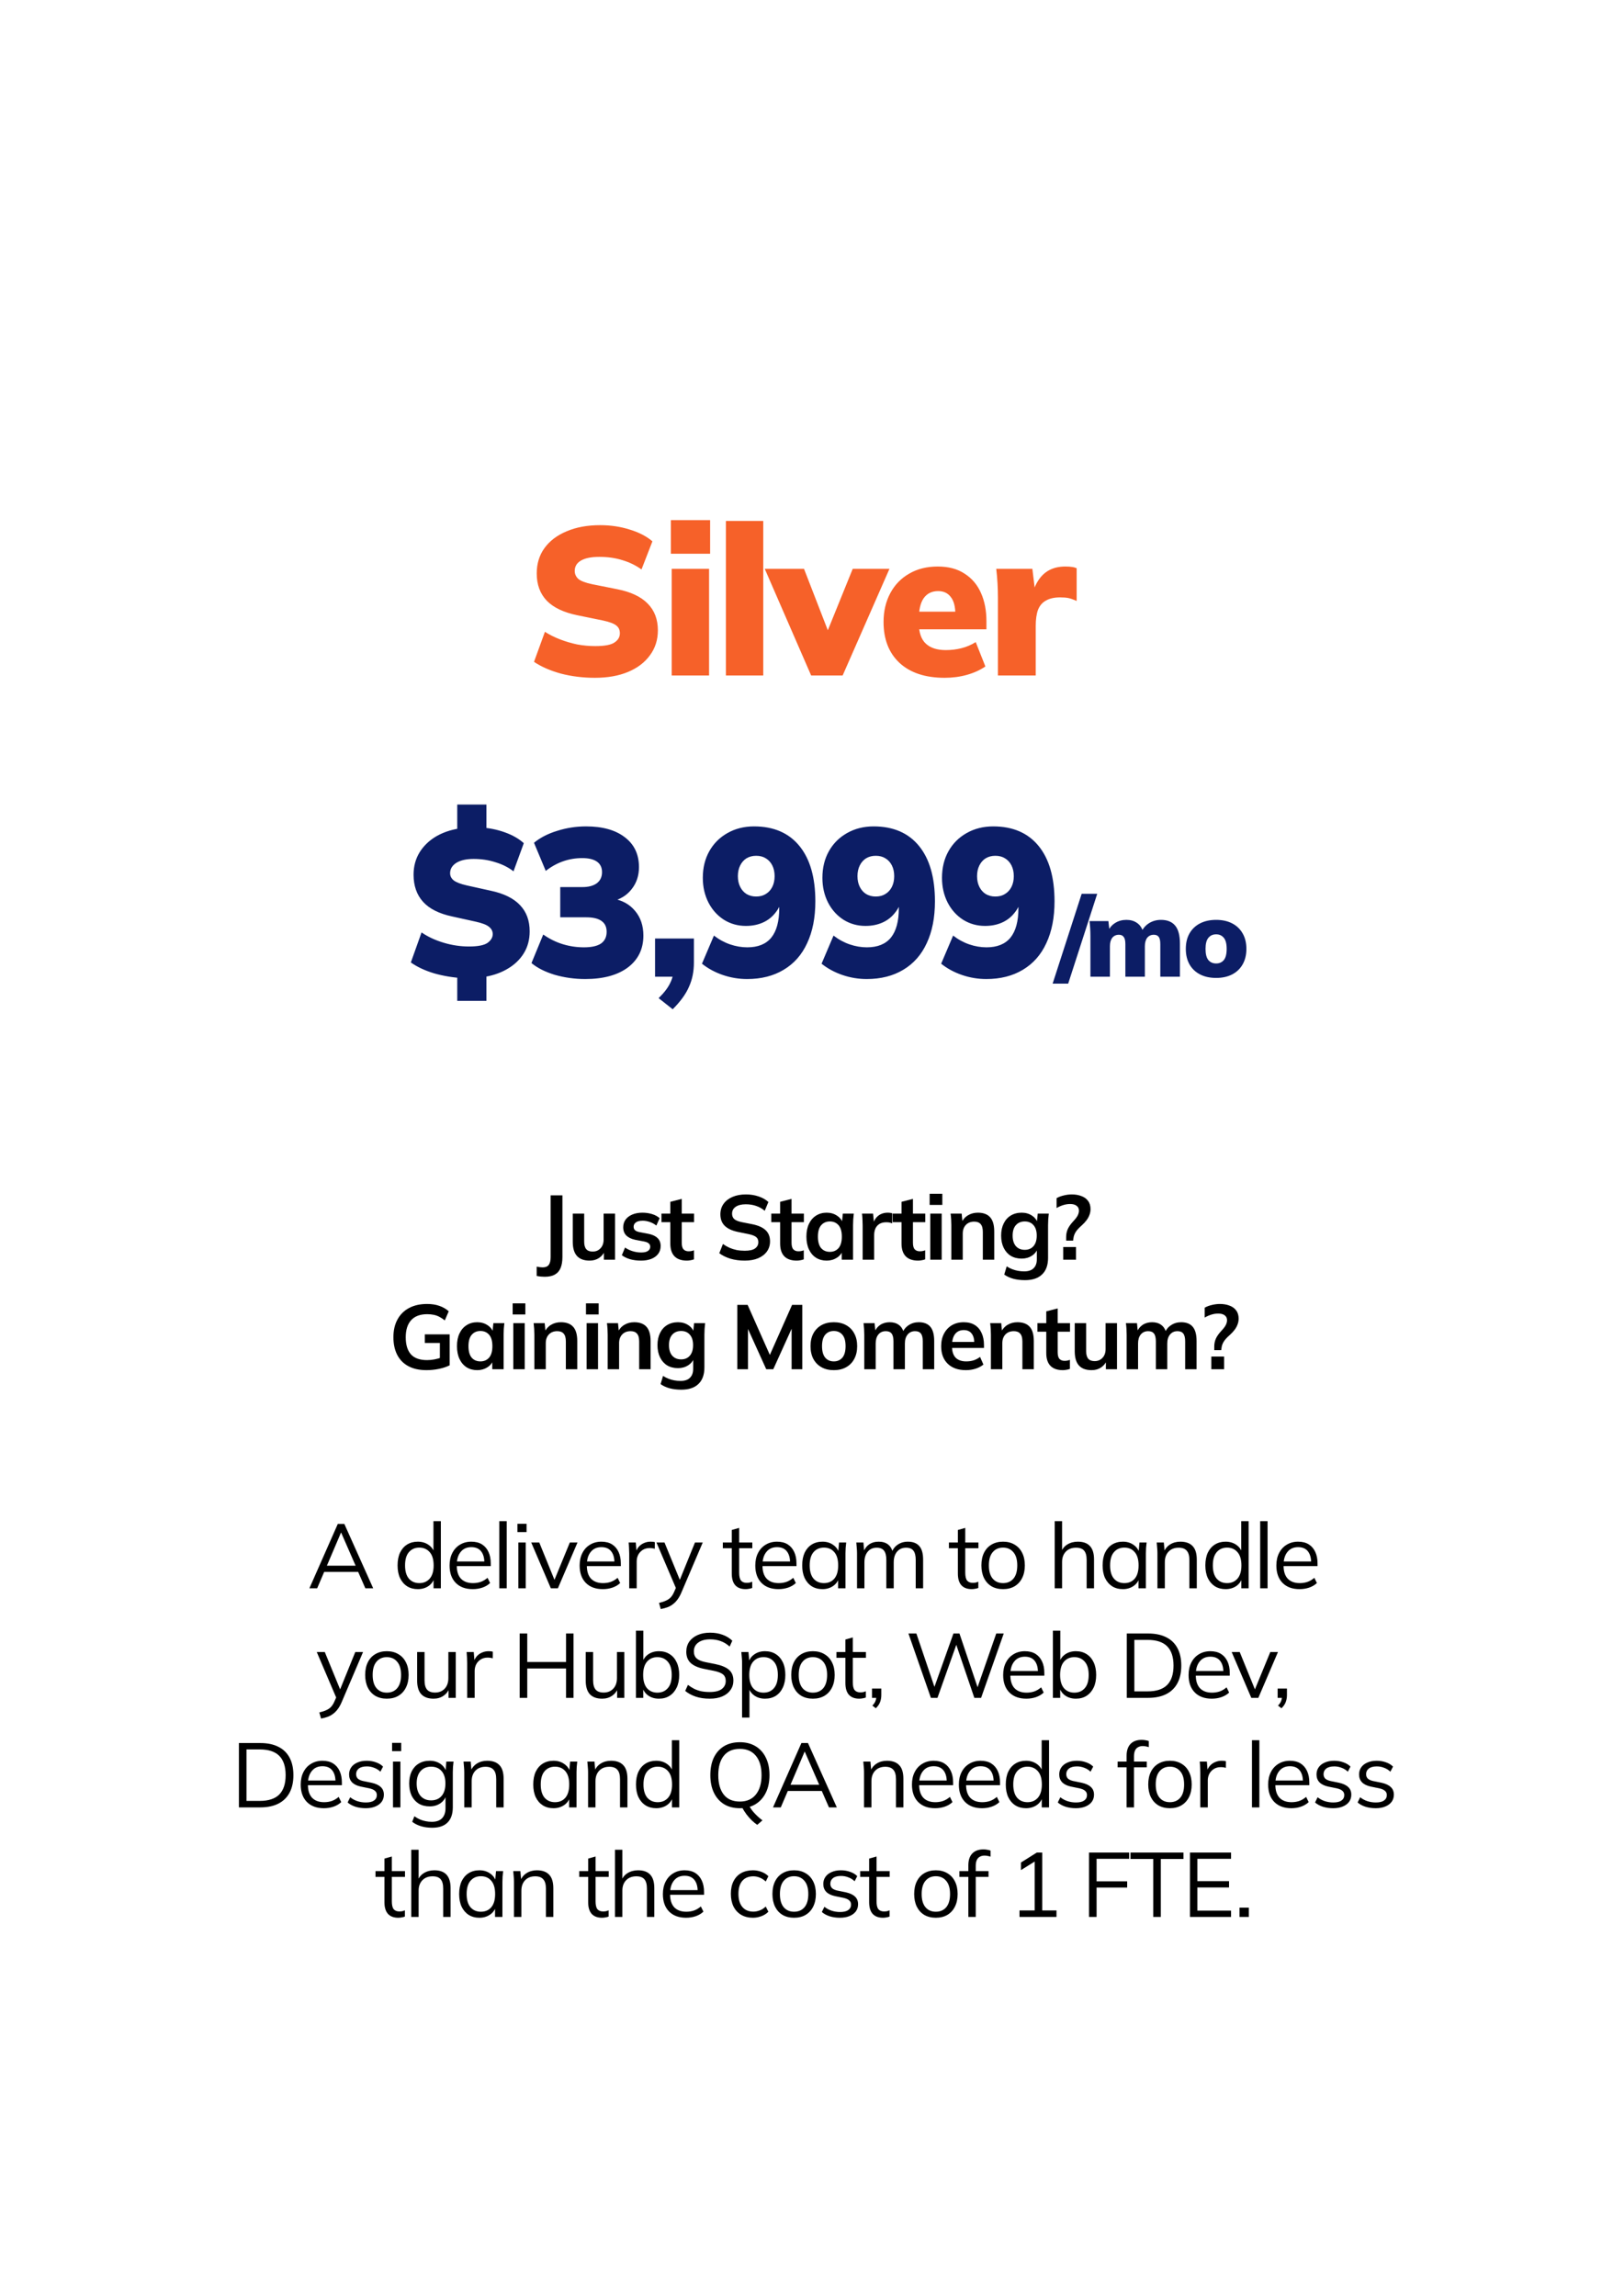
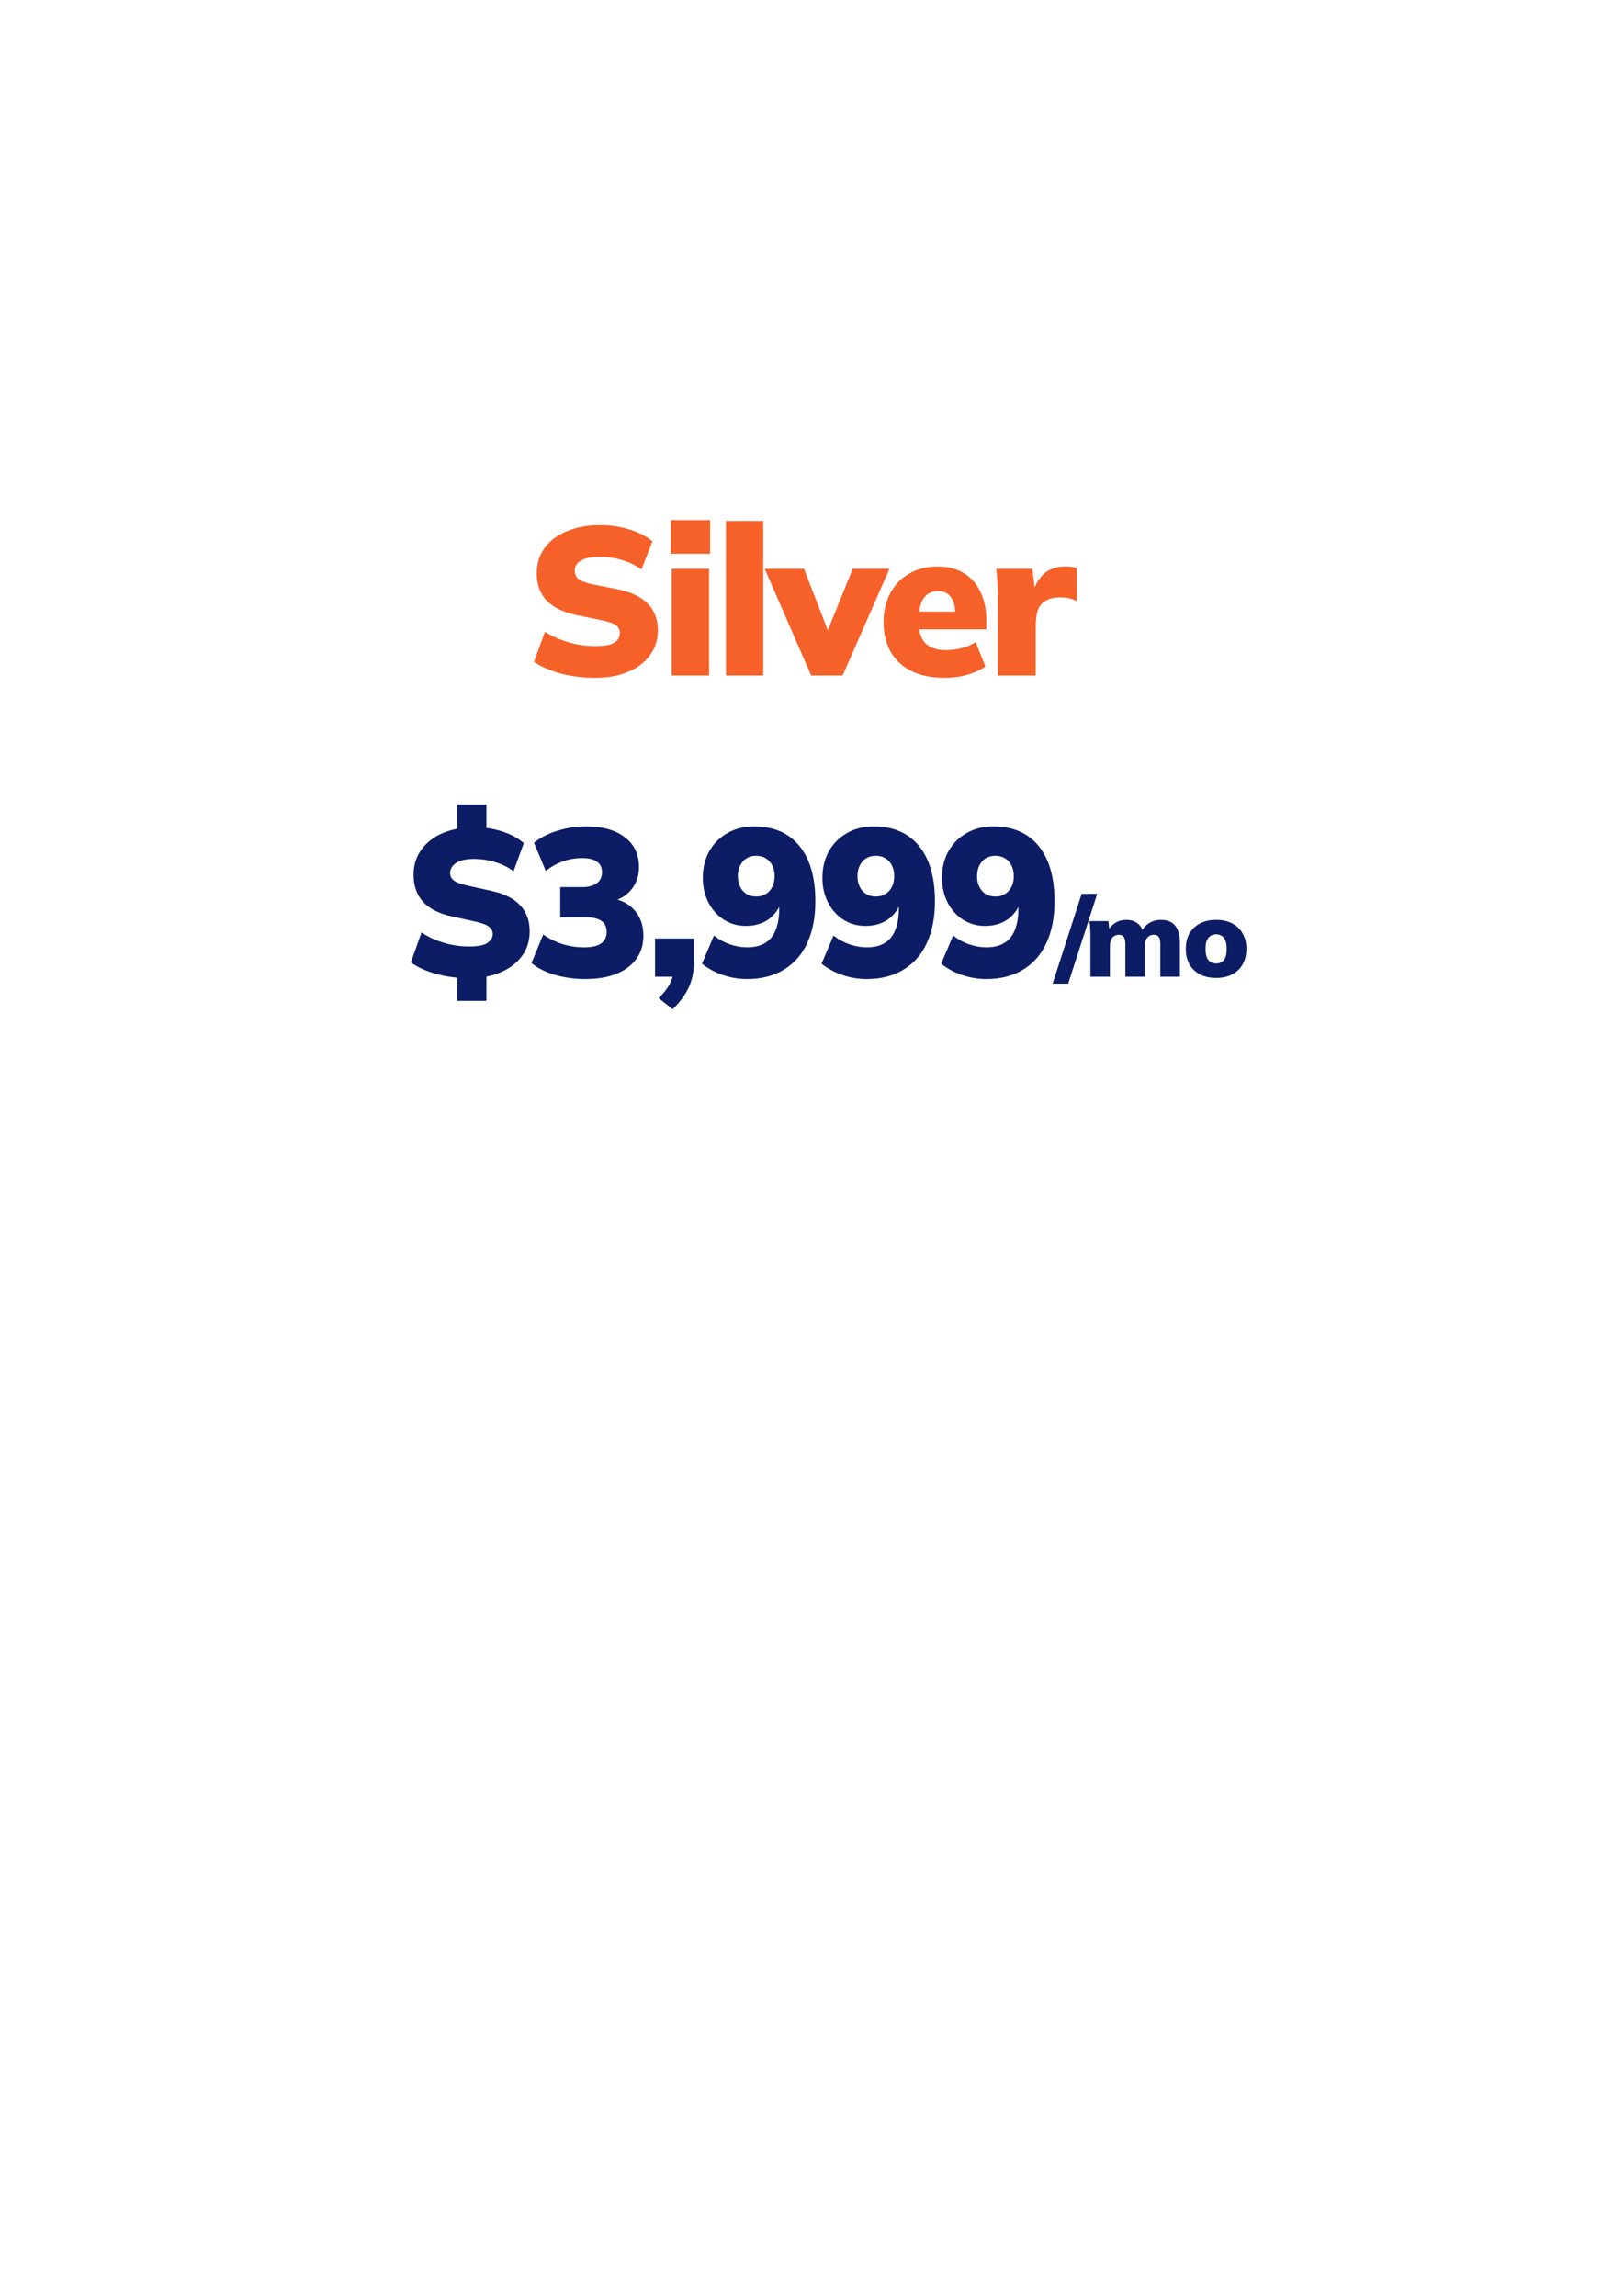
<svg xmlns="http://www.w3.org/2000/svg" width="351" height="503" viewBox="0 0 351 503" fill="none">
  <g filter="url(#filter0_d_4955_6524)">
    <rect x="8" y="8" width="335" height="487" rx="15" fill="white" />
  </g>
  <path d="M130.341 148.506C127.734 148.506 125.25 148.199 122.889 147.586C120.558 146.942 118.596 146.083 117.001 145.01L119.393 138.432C120.405 139.076 121.509 139.628 122.705 140.088C123.901 140.548 125.143 140.916 126.431 141.192C127.75 141.437 129.084 141.56 130.433 141.56C132.457 141.56 133.852 141.299 134.619 140.778C135.416 140.257 135.815 139.582 135.815 138.754C135.815 138.018 135.554 137.451 135.033 137.052C134.512 136.623 133.53 136.255 132.089 135.948L126.477 134.798C123.502 134.185 121.279 133.127 119.807 131.624C118.335 130.091 117.599 128.097 117.599 125.644C117.599 123.497 118.166 121.642 119.301 120.078C120.466 118.483 122.092 117.257 124.177 116.398C126.262 115.509 128.7 115.064 131.491 115.064C133.791 115.064 135.953 115.386 137.977 116.03C140.001 116.643 141.657 117.502 142.945 118.606L140.553 124.77C139.326 123.881 137.946 123.206 136.413 122.746C134.88 122.255 133.178 122.01 131.307 122.01C129.528 122.01 128.179 122.286 127.259 122.838C126.37 123.359 125.925 124.111 125.925 125.092C125.925 125.767 126.186 126.349 126.707 126.84C127.259 127.3 128.256 127.683 129.697 127.99L135.217 129.094C138.192 129.677 140.415 130.719 141.887 132.222C143.39 133.725 144.141 135.687 144.141 138.11C144.141 140.195 143.558 142.02 142.393 143.584C141.258 145.148 139.664 146.359 137.609 147.218C135.554 148.077 133.132 148.506 130.341 148.506ZM147.172 148V124.632H155.36V148H147.172ZM146.988 121.32V113.96H155.59V121.32H146.988ZM159.044 148V114.144H167.232V148H159.044ZM177.724 148L167.558 124.632H176.16L182.186 140.18H180.53L186.832 124.632H194.882L184.624 148H177.724ZM206.975 148.506C202.743 148.506 199.447 147.417 197.085 145.24C194.755 143.063 193.589 140.073 193.589 136.27C193.589 133.909 194.08 131.808 195.061 129.968C196.043 128.128 197.423 126.702 199.201 125.69C200.98 124.647 203.065 124.126 205.457 124.126C207.819 124.126 209.781 124.647 211.345 125.69C212.94 126.702 214.136 128.113 214.933 129.922C215.731 131.701 216.129 133.771 216.129 136.132V137.88H200.443V134.016H210.103L209.321 134.66C209.321 132.912 208.984 131.624 208.309 130.796C207.665 129.937 206.745 129.508 205.549 129.508C204.169 129.508 203.111 130.029 202.375 131.072C201.67 132.084 201.317 133.617 201.317 135.672V136.5C201.317 138.555 201.823 140.057 202.835 141.008C203.847 141.959 205.304 142.434 207.205 142.434C208.432 142.434 209.582 142.296 210.655 142.02C211.759 141.744 212.802 141.299 213.783 140.686L215.899 146.022C214.734 146.819 213.385 147.433 211.851 147.862C210.318 148.291 208.693 148.506 206.975 148.506ZM218.648 148V131.026C218.648 129.953 218.618 128.879 218.556 127.806C218.495 126.733 218.403 125.675 218.28 124.632H226.192L227.066 131.808H225.824C226.131 130.06 226.622 128.619 227.296 127.484C227.971 126.349 228.814 125.506 229.826 124.954C230.838 124.402 232.034 124.126 233.414 124.126C234.058 124.126 234.534 124.157 234.84 124.218C235.178 124.249 235.53 124.341 235.898 124.494V131.67C235.132 131.333 234.518 131.118 234.058 131.026C233.598 130.934 233 130.888 232.264 130.888C231.007 130.888 229.98 131.118 229.182 131.578C228.385 132.007 227.802 132.682 227.434 133.602C227.097 134.522 226.928 135.703 226.928 137.144V148H218.648Z" fill="#F66129" />
  <path d="M100.182 219.29V213.08L101.562 214.322C99.324 214.199 97.177 213.847 95.122 213.264C93.098 212.651 91.396 211.853 90.016 210.872L92.362 204.294C93.742 205.245 95.352 205.996 97.192 206.548C99.032 207.1 100.888 207.376 102.758 207.376C104.69 207.376 106.04 207.115 106.806 206.594C107.573 206.042 107.956 205.398 107.956 204.662C107.956 204.018 107.68 203.481 107.128 203.052C106.607 202.623 105.656 202.255 104.276 201.948L99.078 200.798C96.196 200.185 94.064 199.111 92.684 197.578C91.304 196.045 90.614 194.067 90.614 191.644C90.614 189.804 91.059 188.163 91.948 186.722C92.868 185.25 94.141 184.054 95.766 183.134C97.422 182.214 99.354 181.631 101.562 181.386L100.182 182.168V176.28H106.576V182.168L105.196 181.294C107.067 181.386 108.861 181.739 110.578 182.352C112.296 182.965 113.691 183.763 114.764 184.744L112.51 190.908C111.406 190.049 110.103 189.39 108.6 188.93C107.098 188.439 105.488 188.194 103.77 188.194C102.145 188.194 100.872 188.485 99.952 189.068C99.063 189.651 98.618 190.402 98.618 191.322C98.618 191.935 98.879 192.457 99.4 192.886C99.952 193.315 100.903 193.683 102.252 193.99L107.45 195.14C110.364 195.753 112.526 196.811 113.936 198.314C115.347 199.786 116.052 201.703 116.052 204.064C116.052 205.904 115.608 207.529 114.718 208.94C113.829 210.351 112.587 211.501 110.992 212.39C109.428 213.279 107.604 213.862 105.518 214.138L106.576 213.034V219.29H100.182ZM128.224 214.506C125.924 214.506 123.701 214.199 121.554 213.586C119.438 212.942 117.736 212.083 116.448 211.01L119.024 204.754C120.374 205.705 121.8 206.41 123.302 206.87C124.805 207.33 126.354 207.56 127.948 207.56C129.604 207.56 130.846 207.284 131.674 206.732C132.502 206.149 132.916 205.291 132.916 204.156C132.916 203.083 132.533 202.285 131.766 201.764C131.03 201.243 129.926 200.982 128.454 200.982H122.75V194.358H127.626C128.945 194.358 129.988 194.082 130.754 193.53C131.521 192.947 131.904 192.135 131.904 191.092C131.904 190.08 131.536 189.313 130.8 188.792C130.064 188.271 128.991 188.01 127.58 188.01C124.636 188.01 121.968 188.945 119.576 190.816L117 184.652C118.38 183.517 120.082 182.643 122.106 182.03C124.13 181.386 126.231 181.064 128.408 181.064C132.027 181.064 134.864 181.861 136.918 183.456C138.973 185.02 140 187.197 140 189.988C140 191.859 139.464 193.469 138.39 194.818C137.348 196.167 135.906 197.057 134.066 197.486V196.842C136.213 197.179 137.9 198.084 139.126 199.556C140.353 200.997 140.966 202.807 140.966 204.984C140.966 207.928 139.832 210.259 137.562 211.976C135.293 213.663 132.18 214.506 128.224 214.506ZM147.388 221.13L144.306 218.692C145.502 217.527 146.346 216.423 146.836 215.38C147.358 214.337 147.618 213.218 147.618 212.022L149.366 214H143.524V205.628H152.034V210.918C152.034 212.85 151.682 214.598 150.976 216.162C150.302 217.757 149.106 219.413 147.388 221.13ZM163.693 214.506C161.884 214.506 160.121 214.215 158.403 213.632C156.686 213.049 155.153 212.221 153.803 211.148L156.425 204.984C157.529 205.843 158.71 206.487 159.967 206.916C161.225 207.345 162.482 207.56 163.739 207.56C166.07 207.56 167.818 206.855 168.983 205.444C170.149 204.003 170.731 201.856 170.731 199.004V196.612H171.467C171.191 197.9 170.67 199.019 169.903 199.97C169.167 200.921 168.247 201.641 167.143 202.132C166.039 202.623 164.797 202.868 163.417 202.868C161.669 202.868 160.075 202.423 158.633 201.534C157.192 200.614 156.057 199.357 155.229 197.762C154.401 196.137 153.987 194.327 153.987 192.334C153.987 190.126 154.463 188.179 155.413 186.492C156.364 184.805 157.683 183.487 159.369 182.536C161.087 181.555 163.034 181.064 165.211 181.064C169.505 181.064 172.817 182.49 175.147 185.342C177.478 188.194 178.643 192.242 178.643 197.486C178.643 201.043 178.045 204.095 176.849 206.64C175.684 209.185 173.967 211.133 171.697 212.482C169.459 213.831 166.791 214.506 163.693 214.506ZM165.671 196.428C166.499 196.428 167.205 196.244 167.787 195.876C168.401 195.508 168.876 194.987 169.213 194.312C169.551 193.637 169.719 192.855 169.719 191.966C169.719 191.077 169.551 190.295 169.213 189.62C168.876 188.945 168.401 188.424 167.787 188.056C167.205 187.688 166.499 187.504 165.671 187.504C164.874 187.504 164.169 187.688 163.555 188.056C162.973 188.424 162.513 188.945 162.175 189.62C161.838 190.295 161.669 191.077 161.669 191.966C161.669 192.855 161.838 193.637 162.175 194.312C162.513 194.987 162.973 195.508 163.555 195.876C164.169 196.244 164.874 196.428 165.671 196.428ZM189.896 214.506C188.086 214.506 186.323 214.215 184.606 213.632C182.888 213.049 181.355 212.221 180.006 211.148L182.628 204.984C183.732 205.843 184.912 206.487 186.17 206.916C187.427 207.345 188.684 207.56 189.942 207.56C192.272 207.56 194.02 206.855 195.186 205.444C196.351 204.003 196.934 201.856 196.934 199.004V196.612H197.67C197.394 197.9 196.872 199.019 196.106 199.97C195.37 200.921 194.45 201.641 193.346 202.132C192.242 202.623 191 202.868 189.62 202.868C187.872 202.868 186.277 202.423 184.836 201.534C183.394 200.614 182.26 199.357 181.432 197.762C180.604 196.137 180.19 194.327 180.19 192.334C180.19 190.126 180.665 188.179 181.616 186.492C182.566 184.805 183.885 183.487 185.572 182.536C187.289 181.555 189.236 181.064 191.414 181.064C195.707 181.064 199.019 182.49 201.35 185.342C203.68 188.194 204.846 192.242 204.846 197.486C204.846 201.043 204.248 204.095 203.052 206.64C201.886 209.185 200.169 211.133 197.9 212.482C195.661 213.831 192.993 214.506 189.896 214.506ZM191.874 196.428C192.702 196.428 193.407 196.244 193.99 195.876C194.603 195.508 195.078 194.987 195.416 194.312C195.753 193.637 195.922 192.855 195.922 191.966C195.922 191.077 195.753 190.295 195.416 189.62C195.078 188.945 194.603 188.424 193.99 188.056C193.407 187.688 192.702 187.504 191.874 187.504C191.076 187.504 190.371 187.688 189.758 188.056C189.175 188.424 188.715 188.945 188.378 189.62C188.04 190.295 187.872 191.077 187.872 191.966C187.872 192.855 188.04 193.637 188.378 194.312C188.715 194.987 189.175 195.508 189.758 195.876C190.371 196.244 191.076 196.428 191.874 196.428ZM216.098 214.506C214.288 214.506 212.525 214.215 210.808 213.632C209.09 213.049 207.557 212.221 206.208 211.148L208.83 204.984C209.934 205.843 211.114 206.487 212.372 206.916C213.629 207.345 214.886 207.56 216.144 207.56C218.474 207.56 220.222 206.855 221.388 205.444C222.553 204.003 223.136 201.856 223.136 199.004V196.612H223.872C223.596 197.9 223.074 199.019 222.308 199.97C221.572 200.921 220.652 201.641 219.548 202.132C218.444 202.623 217.202 202.868 215.822 202.868C214.074 202.868 212.479 202.423 211.038 201.534C209.596 200.614 208.462 199.357 207.634 197.762C206.806 196.137 206.392 194.327 206.392 192.334C206.392 190.126 206.867 188.179 207.818 186.492C208.768 184.805 210.087 183.487 211.774 182.536C213.491 181.555 215.438 181.064 217.616 181.064C221.909 181.064 225.221 182.49 227.552 185.342C229.882 188.194 231.048 192.242 231.048 197.486C231.048 201.043 230.45 204.095 229.254 206.64C228.088 209.185 226.371 211.133 224.102 212.482C221.863 213.831 219.195 214.506 216.098 214.506ZM218.076 196.428C218.904 196.428 219.609 196.244 220.192 195.876C220.805 195.508 221.28 194.987 221.618 194.312C221.955 193.637 222.124 192.855 222.124 191.966C222.124 191.077 221.955 190.295 221.618 189.62C221.28 188.945 220.805 188.424 220.192 188.056C219.609 187.688 218.904 187.504 218.076 187.504C217.278 187.504 216.573 187.688 215.96 188.056C215.377 188.424 214.917 188.945 214.58 189.62C214.242 190.295 214.074 191.077 214.074 191.966C214.074 192.855 214.242 193.637 214.58 194.312C214.917 194.987 215.377 195.508 215.96 195.876C216.573 196.244 217.278 196.428 218.076 196.428ZM234.042 215.512H230.634L236.994 195.832H240.402L234.042 215.512ZM238.913 214V205.12C238.913 204.576 238.897 204.024 238.865 203.464C238.833 202.904 238.785 202.352 238.721 201.808H242.849L243.089 203.92H242.825C243.177 203.184 243.697 202.608 244.385 202.192C245.073 201.76 245.881 201.544 246.809 201.544C247.705 201.544 248.465 201.76 249.089 202.192C249.729 202.608 250.193 203.272 250.481 204.184H250.073C250.473 203.352 251.049 202.704 251.801 202.24C252.569 201.776 253.425 201.544 254.369 201.544C255.761 201.544 256.801 201.968 257.489 202.816C258.177 203.648 258.521 204.952 258.521 206.728V214H254.225V206.872C254.225 206.12 254.113 205.592 253.889 205.288C253.665 204.968 253.305 204.808 252.809 204.808C252.185 204.808 251.697 205.032 251.345 205.48C251.009 205.928 250.841 206.544 250.841 207.328V214H246.569V206.872C246.569 206.12 246.449 205.592 246.209 205.288C245.985 204.968 245.633 204.808 245.153 204.808C244.529 204.808 244.041 205.032 243.689 205.48C243.353 205.928 243.185 206.544 243.185 207.328V214H238.913ZM266.461 214.264C265.101 214.264 263.925 214.008 262.933 213.496C261.941 212.984 261.173 212.256 260.629 211.312C260.085 210.352 259.813 209.216 259.813 207.904C259.813 206.576 260.085 205.44 260.629 204.496C261.173 203.552 261.941 202.824 262.933 202.312C263.925 201.8 265.101 201.544 266.461 201.544C267.805 201.544 268.973 201.8 269.965 202.312C270.957 202.824 271.725 203.56 272.269 204.52C272.813 205.464 273.085 206.592 273.085 207.904C273.085 209.2 272.813 210.328 272.269 211.288C271.725 212.248 270.957 212.984 269.965 213.496C268.973 214.008 267.805 214.264 266.461 214.264ZM266.461 211.096C267.165 211.096 267.725 210.848 268.141 210.352C268.557 209.84 268.765 209.024 268.765 207.904C268.765 206.784 268.557 205.976 268.141 205.48C267.725 204.968 267.165 204.712 266.461 204.712C265.741 204.712 265.173 204.968 264.757 205.48C264.341 205.976 264.133 206.784 264.133 207.904C264.133 209.024 264.341 209.84 264.757 210.352C265.173 210.848 265.741 211.096 266.461 211.096Z" fill="#0C1D65" />
-   <path d="M119.346 279.74C119.12 279.74 118.846 279.727 118.526 279.7C118.22 279.673 117.906 279.627 117.586 279.56V277.52C117.84 277.573 118.08 277.613 118.306 277.64C118.546 277.667 118.746 277.68 118.906 277.68C119.52 277.68 119.96 277.5 120.226 277.14C120.506 276.78 120.646 276.207 120.646 275.42V261.9H123.226V275.42C123.226 276.38 123.093 277.18 122.826 277.82C122.56 278.46 122.14 278.94 121.566 279.26C121.006 279.58 120.266 279.74 119.346 279.74ZM129.193 276.2C127.953 276.2 127.026 275.86 126.413 275.18C125.799 274.5 125.493 273.46 125.493 272.06V265.9H127.993V272.04C127.993 272.787 128.146 273.34 128.453 273.7C128.759 274.047 129.226 274.22 129.853 274.22C130.559 274.22 131.133 273.98 131.573 273.5C132.026 273.02 132.253 272.387 132.253 271.6V265.9H134.753V276H132.313V273.94H132.593C132.299 274.66 131.853 275.22 131.253 275.62C130.666 276.007 129.979 276.2 129.193 276.2ZM140.467 276.2C139.6 276.2 138.8 276.1 138.067 275.9C137.347 275.687 136.74 275.393 136.247 275.02L136.947 273.34C137.453 273.687 138.013 273.953 138.627 274.14C139.24 274.327 139.86 274.42 140.487 274.42C141.153 274.42 141.647 274.307 141.967 274.08C142.3 273.853 142.467 273.547 142.467 273.16C142.467 272.853 142.36 272.613 142.147 272.44C141.947 272.253 141.62 272.113 141.167 272.02L139.167 271.64C138.313 271.453 137.66 271.133 137.207 270.68C136.767 270.227 136.547 269.633 136.547 268.9C136.547 268.273 136.713 267.72 137.047 267.24C137.393 266.76 137.88 266.387 138.507 266.12C139.147 265.84 139.893 265.7 140.747 265.7C141.493 265.7 142.193 265.8 142.847 266C143.513 266.2 144.073 266.5 144.527 266.9L143.807 268.52C143.393 268.187 142.92 267.927 142.387 267.74C141.853 267.553 141.333 267.46 140.827 267.46C140.133 267.46 139.627 267.587 139.307 267.84C138.987 268.08 138.827 268.393 138.827 268.78C138.827 269.073 138.92 269.32 139.107 269.52C139.307 269.707 139.613 269.847 140.027 269.94L142.027 270.32C142.92 270.493 143.593 270.8 144.047 271.24C144.513 271.667 144.747 272.253 144.747 273C144.747 273.667 144.567 274.24 144.207 274.72C143.847 275.2 143.347 275.567 142.707 275.82C142.067 276.073 141.32 276.2 140.467 276.2ZM150.509 276.2C149.309 276.2 148.402 275.887 147.789 275.26C147.175 274.633 146.869 273.693 146.869 272.44V267.78H144.929V265.9H146.869V263.32L149.369 262.68V265.9H152.069V267.78H149.369V272.28C149.369 272.973 149.502 273.46 149.769 273.74C150.035 274.02 150.402 274.16 150.869 274.16C151.122 274.16 151.335 274.14 151.509 274.1C151.695 274.06 151.875 274.007 152.049 273.94V275.92C151.822 276.013 151.569 276.08 151.289 276.12C151.022 276.173 150.762 276.2 150.509 276.2ZM163.175 276.2C162.042 276.2 160.995 276.06 160.035 275.78C159.088 275.487 158.275 275.087 157.595 274.58L158.395 272.56C158.848 272.88 159.322 273.153 159.815 273.38C160.308 273.593 160.835 273.76 161.395 273.88C161.955 273.987 162.548 274.04 163.175 274.04C164.228 274.04 164.988 273.867 165.455 273.52C165.922 273.173 166.155 272.72 166.155 272.16C166.155 271.667 165.995 271.293 165.675 271.04C165.355 270.773 164.782 270.553 163.955 270.38L161.695 269.92C160.402 269.653 159.435 269.207 158.795 268.58C158.155 267.953 157.835 267.113 157.835 266.06C157.835 265.18 158.068 264.413 158.535 263.76C159.002 263.107 159.655 262.6 160.495 262.24C161.335 261.88 162.315 261.7 163.435 261.7C164.435 261.7 165.362 261.847 166.215 262.14C167.068 262.42 167.782 262.827 168.355 263.36L167.555 265.28C166.982 264.8 166.355 264.447 165.675 264.22C164.995 263.98 164.235 263.86 163.395 263.86C162.448 263.86 161.708 264.047 161.175 264.42C160.655 264.78 160.395 265.28 160.395 265.92C160.395 266.413 160.555 266.807 160.875 267.1C161.208 267.393 161.768 267.62 162.555 267.78L164.795 268.22C166.128 268.487 167.115 268.927 167.755 269.54C168.395 270.14 168.715 270.953 168.715 271.98C168.715 272.82 168.488 273.56 168.035 274.2C167.582 274.827 166.942 275.32 166.115 275.68C165.288 276.027 164.308 276.2 163.175 276.2ZM174.568 276.2C173.368 276.2 172.461 275.887 171.848 275.26C171.235 274.633 170.928 273.693 170.928 272.44V267.78H168.988V265.9H170.928V263.32L173.428 262.68V265.9H176.128V267.78H173.428V272.28C173.428 272.973 173.561 273.46 173.828 273.74C174.095 274.02 174.461 274.16 174.928 274.16C175.181 274.16 175.395 274.14 175.568 274.1C175.755 274.06 175.935 274.007 176.108 273.94V275.92C175.881 276.013 175.628 276.08 175.348 276.12C175.081 276.173 174.821 276.2 174.568 276.2ZM181.126 276.2C180.246 276.2 179.473 275.993 178.806 275.58C178.139 275.153 177.619 274.547 177.246 273.76C176.873 272.973 176.686 272.033 176.686 270.94C176.686 269.847 176.873 268.913 177.246 268.14C177.619 267.353 178.139 266.753 178.806 266.34C179.473 265.913 180.246 265.7 181.126 265.7C181.979 265.7 182.726 265.913 183.366 266.34C184.019 266.753 184.453 267.313 184.666 268.02H184.446L184.666 265.9H187.066C187.026 266.313 186.986 266.733 186.946 267.16C186.919 267.587 186.906 268.007 186.906 268.42V276H184.426L184.406 273.92H184.646C184.433 274.613 183.999 275.167 183.346 275.58C182.693 275.993 181.953 276.2 181.126 276.2ZM181.826 274.28C182.613 274.28 183.246 274.007 183.726 273.46C184.206 272.9 184.446 272.06 184.446 270.94C184.446 269.82 184.206 268.987 183.726 268.44C183.246 267.893 182.613 267.62 181.826 267.62C181.039 267.62 180.406 267.893 179.926 268.44C179.446 268.987 179.206 269.82 179.206 270.94C179.206 272.06 179.439 272.9 179.906 273.46C180.386 274.007 181.026 274.28 181.826 274.28ZM189.008 276V268.48C189.008 268.053 188.995 267.62 188.968 267.18C188.955 266.74 188.922 266.313 188.868 265.9H191.288L191.568 268.66H191.168C191.302 267.993 191.522 267.44 191.828 267C192.148 266.56 192.535 266.233 192.988 266.02C193.442 265.807 193.935 265.7 194.468 265.7C194.708 265.7 194.902 265.713 195.048 265.74C195.195 265.753 195.342 265.787 195.488 265.84L195.468 268.04C195.215 267.933 194.995 267.867 194.808 267.84C194.635 267.813 194.415 267.8 194.148 267.8C193.575 267.8 193.088 267.92 192.688 268.16C192.302 268.4 192.008 268.733 191.808 269.16C191.622 269.587 191.528 270.073 191.528 270.62V276H189.008ZM201.166 276.2C199.966 276.2 199.06 275.887 198.446 275.26C197.833 274.633 197.526 273.693 197.526 272.44V267.78H195.586V265.9H197.526V263.32L200.026 262.68V265.9H202.726V267.78H200.026V272.28C200.026 272.973 200.16 273.46 200.426 273.74C200.693 274.02 201.06 274.16 201.526 274.16C201.78 274.16 201.993 274.14 202.166 274.1C202.353 274.06 202.533 274.007 202.706 273.94V275.92C202.48 276.013 202.226 276.08 201.946 276.12C201.68 276.173 201.42 276.2 201.166 276.2ZM203.824 276V265.9H206.324V276H203.824ZM203.684 264V261.56H206.464V264H203.684ZM208.439 276V268.42C208.439 268.007 208.426 267.587 208.399 267.16C208.373 266.733 208.333 266.313 208.279 265.9H210.699L210.899 267.9H210.659C210.979 267.193 211.453 266.653 212.079 266.28C212.706 265.893 213.433 265.7 214.259 265.7C215.446 265.7 216.339 266.033 216.939 266.7C217.539 267.367 217.839 268.407 217.839 269.82V276H215.339V269.94C215.339 269.127 215.179 268.547 214.859 268.2C214.553 267.84 214.086 267.66 213.459 267.66C212.686 267.66 212.073 267.9 211.619 268.38C211.166 268.86 210.939 269.5 210.939 270.3V276H208.439ZM224.57 280.48C223.637 280.48 222.79 280.38 222.03 280.18C221.283 279.98 220.617 279.673 220.03 279.26L220.57 277.46C220.957 277.713 221.357 277.92 221.77 278.08C222.183 278.24 222.61 278.36 223.05 278.44C223.49 278.52 223.937 278.56 224.39 278.56C225.323 278.56 226.017 278.327 226.47 277.86C226.937 277.407 227.17 276.753 227.17 275.9V273.48H227.37C227.157 274.173 226.723 274.727 226.07 275.14C225.43 275.553 224.69 275.76 223.85 275.76C222.943 275.76 222.15 275.56 221.47 275.16C220.803 274.747 220.283 274.16 219.91 273.4C219.537 272.64 219.35 271.747 219.35 270.72C219.35 269.693 219.537 268.807 219.91 268.06C220.283 267.3 220.803 266.72 221.47 266.32C222.15 265.907 222.943 265.7 223.85 265.7C224.703 265.7 225.443 265.907 226.07 266.32C226.71 266.72 227.137 267.267 227.35 267.96L227.17 267.84L227.37 265.9H229.79C229.737 266.313 229.697 266.733 229.67 267.16C229.643 267.587 229.63 268.007 229.63 268.42V275.6C229.63 277.187 229.197 278.393 228.33 279.22C227.477 280.06 226.223 280.48 224.57 280.48ZM224.53 273.84C225.33 273.84 225.963 273.573 226.43 273.04C226.91 272.493 227.15 271.72 227.15 270.72C227.15 269.72 226.91 268.953 226.43 268.42C225.963 267.887 225.33 267.62 224.53 267.62C223.717 267.62 223.07 267.887 222.59 268.42C222.11 268.953 221.87 269.72 221.87 270.72C221.87 271.72 222.11 272.493 222.59 273.04C223.07 273.573 223.717 273.84 224.53 273.84ZM233.596 271.82V271.02C233.596 270.393 233.716 269.813 233.956 269.28C234.196 268.747 234.61 268.167 235.196 267.54C235.636 267.073 235.943 266.667 236.116 266.32C236.303 265.96 236.396 265.6 236.396 265.24C236.396 264.787 236.223 264.433 235.876 264.18C235.543 263.927 235.076 263.8 234.476 263.8C233.956 263.8 233.443 263.88 232.936 264.04C232.43 264.2 231.95 264.413 231.496 264.68V262.52C231.963 262.253 232.49 262.053 233.076 261.92C233.676 261.773 234.263 261.7 234.836 261.7C235.623 261.7 236.323 261.82 236.936 262.06C237.563 262.287 238.05 262.64 238.396 263.12C238.756 263.587 238.936 264.187 238.936 264.92C238.936 265.36 238.856 265.787 238.696 266.2C238.55 266.6 238.336 266.987 238.056 267.36C237.776 267.733 237.43 268.107 237.016 268.48C236.363 269.053 235.91 269.553 235.656 269.98C235.403 270.407 235.25 270.833 235.196 271.26L235.116 271.82H233.596ZM232.956 276V273.22H235.756V276H232.956ZM93.457 300.2C91.87 300.2 90.537 299.907 89.457 299.32C88.377 298.733 87.564 297.9 87.017 296.82C86.47 295.74 86.197 294.46 86.197 292.98C86.197 291.487 86.49 290.2 87.077 289.12C87.663 288.027 88.504 287.187 89.597 286.6C90.704 286 92.03 285.7 93.577 285.7C94.603 285.7 95.504 285.84 96.277 286.12C97.05 286.387 97.73 286.78 98.317 287.3L97.457 289.3C97.03 288.967 96.624 288.7 96.237 288.5C95.85 288.3 95.45 288.16 95.037 288.08C94.624 287.987 94.144 287.94 93.597 287.94C92.05 287.94 90.877 288.38 90.077 289.26C89.29 290.127 88.897 291.373 88.897 293C88.897 294.627 89.27 295.867 90.017 296.72C90.777 297.573 91.963 298 93.577 298C94.124 298 94.67 297.947 95.217 297.84C95.777 297.733 96.323 297.58 96.857 297.38L96.377 298.46V294.24H93.077V292.36H98.517V299.14C97.864 299.473 97.084 299.733 96.177 299.92C95.27 300.107 94.364 300.2 93.457 300.2ZM104.562 300.2C103.682 300.2 102.908 299.993 102.242 299.58C101.575 299.153 101.055 298.547 100.682 297.76C100.308 296.973 100.122 296.033 100.122 294.94C100.122 293.847 100.308 292.913 100.682 292.14C101.055 291.353 101.575 290.753 102.242 290.34C102.908 289.913 103.682 289.7 104.562 289.7C105.415 289.7 106.162 289.913 106.802 290.34C107.455 290.753 107.888 291.313 108.102 292.02H107.882L108.102 289.9H110.502C110.462 290.313 110.422 290.733 110.382 291.16C110.355 291.587 110.342 292.007 110.342 292.42V300H107.862L107.842 297.92H108.082C107.868 298.613 107.435 299.167 106.782 299.58C106.128 299.993 105.388 300.2 104.562 300.2ZM105.262 298.28C106.048 298.28 106.682 298.007 107.162 297.46C107.642 296.9 107.882 296.06 107.882 294.94C107.882 293.82 107.642 292.987 107.162 292.44C106.682 291.893 106.048 291.62 105.262 291.62C104.475 291.62 103.842 291.893 103.362 292.44C102.882 292.987 102.642 293.82 102.642 294.94C102.642 296.06 102.875 296.9 103.342 297.46C103.822 298.007 104.462 298.28 105.262 298.28ZM112.464 300V289.9H114.964V300H112.464ZM112.324 288V285.56H115.104V288H112.324ZM117.079 300V292.42C117.079 292.007 117.065 291.587 117.039 291.16C117.012 290.733 116.972 290.313 116.919 289.9H119.339L119.539 291.9H119.299C119.619 291.193 120.092 290.653 120.719 290.28C121.345 289.893 122.072 289.7 122.899 289.7C124.085 289.7 124.979 290.033 125.579 290.7C126.179 291.367 126.479 292.407 126.479 293.82V300H123.979V293.94C123.979 293.127 123.819 292.547 123.499 292.2C123.192 291.84 122.725 291.66 122.099 291.66C121.325 291.66 120.712 291.9 120.259 292.38C119.805 292.86 119.579 293.5 119.579 294.3V300H117.079ZM128.53 300V289.9H131.03V300H128.53ZM128.39 288V285.56H131.17V288H128.39ZM133.144 300V292.42C133.144 292.007 133.131 291.587 133.104 291.16C133.078 290.733 133.038 290.313 132.984 289.9H135.404L135.604 291.9H135.364C135.684 291.193 136.158 290.653 136.784 290.28C137.411 289.893 138.138 289.7 138.964 289.7C140.151 289.7 141.044 290.033 141.644 290.7C142.244 291.367 142.544 292.407 142.544 293.82V300H140.044V293.94C140.044 293.127 139.884 292.547 139.564 292.2C139.258 291.84 138.791 291.66 138.164 291.66C137.391 291.66 136.778 291.9 136.324 292.38C135.871 292.86 135.644 293.5 135.644 294.3V300H133.144ZM149.275 304.48C148.342 304.48 147.495 304.38 146.735 304.18C145.988 303.98 145.322 303.673 144.735 303.26L145.275 301.46C145.662 301.713 146.062 301.92 146.475 302.08C146.888 302.24 147.315 302.36 147.755 302.44C148.195 302.52 148.642 302.56 149.095 302.56C150.028 302.56 150.722 302.327 151.175 301.86C151.642 301.407 151.875 300.753 151.875 299.9V297.48H152.075C151.862 298.173 151.428 298.727 150.775 299.14C150.135 299.553 149.395 299.76 148.555 299.76C147.648 299.76 146.855 299.56 146.175 299.16C145.508 298.747 144.988 298.16 144.615 297.4C144.242 296.64 144.055 295.747 144.055 294.72C144.055 293.693 144.242 292.807 144.615 292.06C144.988 291.3 145.508 290.72 146.175 290.32C146.855 289.907 147.648 289.7 148.555 289.7C149.408 289.7 150.148 289.907 150.775 290.32C151.415 290.72 151.842 291.267 152.055 291.96L151.875 291.84L152.075 289.9H154.495C154.442 290.313 154.402 290.733 154.375 291.16C154.348 291.587 154.335 292.007 154.335 292.42V299.6C154.335 301.187 153.902 302.393 153.035 303.22C152.182 304.06 150.928 304.48 149.275 304.48ZM149.235 297.84C150.035 297.84 150.668 297.573 151.135 297.04C151.615 296.493 151.855 295.72 151.855 294.72C151.855 293.72 151.615 292.953 151.135 292.42C150.668 291.887 150.035 291.62 149.235 291.62C148.422 291.62 147.775 291.887 147.295 292.42C146.815 292.953 146.575 293.72 146.575 294.72C146.575 295.72 146.815 296.493 147.295 297.04C147.775 297.573 148.422 297.84 149.235 297.84ZM161.545 300V285.9H163.805L168.985 297.56H168.365L173.545 285.9H175.785V300H173.445V289.54H174.165L169.425 300H167.885L163.145 289.54H163.885V300H161.545ZM182.687 300.2C181.647 300.2 180.747 299.987 179.987 299.56C179.227 299.133 178.634 298.527 178.207 297.74C177.794 296.953 177.587 296.02 177.587 294.94C177.587 293.86 177.794 292.933 178.207 292.16C178.634 291.373 179.227 290.767 179.987 290.34C180.747 289.913 181.647 289.7 182.687 289.7C183.727 289.7 184.627 289.913 185.387 290.34C186.161 290.767 186.754 291.373 187.167 292.16C187.594 292.933 187.807 293.86 187.807 294.94C187.807 296.02 187.594 296.953 187.167 297.74C186.754 298.527 186.161 299.133 185.387 299.56C184.627 299.987 183.727 300.2 182.687 300.2ZM182.687 298.28C183.474 298.28 184.101 298.007 184.567 297.46C185.034 296.9 185.267 296.06 185.267 294.94C185.267 293.82 185.034 292.987 184.567 292.44C184.101 291.893 183.474 291.62 182.687 291.62C181.901 291.62 181.274 291.893 180.807 292.44C180.341 292.987 180.107 293.82 180.107 294.94C180.107 296.06 180.341 296.9 180.807 297.46C181.274 298.007 181.901 298.28 182.687 298.28ZM189.363 300V292.42C189.363 292.007 189.35 291.587 189.323 291.16C189.296 290.733 189.256 290.313 189.203 289.9H191.623L191.823 291.9H191.583C191.863 291.207 192.29 290.667 192.863 290.28C193.45 289.893 194.143 289.7 194.943 289.7C195.743 289.7 196.403 289.893 196.923 290.28C197.456 290.653 197.83 291.24 198.043 292.04H197.723C198.003 291.32 198.463 290.753 199.103 290.34C199.743 289.913 200.476 289.7 201.303 289.7C202.436 289.7 203.283 290.033 203.843 290.7C204.403 291.367 204.683 292.407 204.683 293.82V300H202.183V293.92C202.183 293.12 202.05 292.547 201.783 292.2C201.516 291.84 201.09 291.66 200.503 291.66C199.81 291.66 199.263 291.907 198.863 292.4C198.463 292.88 198.263 293.533 198.263 294.36V300H195.763V293.92C195.763 293.12 195.63 292.547 195.363 292.2C195.096 291.84 194.67 291.66 194.083 291.66C193.39 291.66 192.843 291.907 192.443 292.4C192.056 292.88 191.863 293.533 191.863 294.36V300H189.363ZM211.631 300.2C209.938 300.2 208.611 299.733 207.651 298.8C206.691 297.867 206.211 296.587 206.211 294.96C206.211 293.907 206.418 292.987 206.831 292.2C207.245 291.413 207.818 290.8 208.551 290.36C209.298 289.92 210.165 289.7 211.151 289.7C212.125 289.7 212.938 289.907 213.591 290.32C214.245 290.733 214.738 291.313 215.071 292.06C215.418 292.807 215.591 293.68 215.591 294.68V295.34H208.231V294.02H213.811L213.471 294.3C213.471 293.367 213.271 292.653 212.871 292.16C212.485 291.667 211.918 291.42 211.171 291.42C210.345 291.42 209.705 291.713 209.251 292.3C208.811 292.887 208.591 293.707 208.591 294.76V295.02C208.591 296.113 208.858 296.933 209.391 297.48C209.938 298.013 210.705 298.28 211.691 298.28C212.265 298.28 212.798 298.207 213.291 298.06C213.798 297.9 214.278 297.647 214.731 297.3L215.471 298.98C214.991 299.367 214.418 299.667 213.751 299.88C213.085 300.093 212.378 300.2 211.631 300.2ZM217.108 300V292.42C217.108 292.007 217.095 291.587 217.068 291.16C217.042 290.733 217.002 290.313 216.948 289.9H219.368L219.568 291.9H219.328C219.648 291.193 220.122 290.653 220.748 290.28C221.375 289.893 222.102 289.7 222.928 289.7C224.115 289.7 225.008 290.033 225.608 290.7C226.208 291.367 226.508 292.407 226.508 293.82V300H224.008V293.94C224.008 293.127 223.848 292.547 223.528 292.2C223.222 291.84 222.755 291.66 222.128 291.66C221.355 291.66 220.742 291.9 220.288 292.38C219.835 292.86 219.608 293.5 219.608 294.3V300H217.108ZM232.879 300.2C231.679 300.2 230.773 299.887 230.159 299.26C229.546 298.633 229.239 297.693 229.239 296.44V291.78H227.299V289.9H229.239V287.32L231.739 286.68V289.9H234.439V291.78H231.739V296.28C231.739 296.973 231.873 297.46 232.139 297.74C232.406 298.02 232.773 298.16 233.239 298.16C233.493 298.16 233.706 298.14 233.879 298.1C234.066 298.06 234.246 298.007 234.419 297.94V299.92C234.193 300.013 233.939 300.08 233.659 300.12C233.393 300.173 233.133 300.2 232.879 300.2ZM239.177 300.2C237.937 300.2 237.011 299.86 236.397 299.18C235.784 298.5 235.477 297.46 235.477 296.06V289.9H237.977V296.04C237.977 296.787 238.131 297.34 238.437 297.7C238.744 298.047 239.211 298.22 239.837 298.22C240.544 298.22 241.117 297.98 241.557 297.5C242.011 297.02 242.237 296.387 242.237 295.6V289.9H244.737V300H242.297V297.94H242.577C242.284 298.66 241.837 299.22 241.237 299.62C240.651 300.007 239.964 300.2 239.177 300.2ZM246.851 300V292.42C246.851 292.007 246.838 291.587 246.811 291.16C246.785 290.733 246.745 290.313 246.691 289.9H249.111L249.311 291.9H249.071C249.351 291.207 249.778 290.667 250.351 290.28C250.938 289.893 251.631 289.7 252.431 289.7C253.231 289.7 253.891 289.893 254.411 290.28C254.945 290.653 255.318 291.24 255.531 292.04H255.211C255.491 291.32 255.951 290.753 256.591 290.34C257.231 289.913 257.965 289.7 258.791 289.7C259.925 289.7 260.771 290.033 261.331 290.7C261.891 291.367 262.171 292.407 262.171 293.82V300H259.671V293.92C259.671 293.12 259.538 292.547 259.271 292.2C259.005 291.84 258.578 291.66 257.991 291.66C257.298 291.66 256.751 291.907 256.351 292.4C255.951 292.88 255.751 293.533 255.751 294.36V300H253.251V293.92C253.251 293.12 253.118 292.547 252.851 292.2C252.585 291.84 252.158 291.66 251.571 291.66C250.878 291.66 250.331 291.907 249.931 292.4C249.545 292.88 249.351 293.533 249.351 294.36V300H246.851ZM266.046 295.82V295.02C266.046 294.393 266.166 293.813 266.406 293.28C266.646 292.747 267.059 292.167 267.646 291.54C268.086 291.073 268.392 290.667 268.566 290.32C268.752 289.96 268.846 289.6 268.846 289.24C268.846 288.787 268.672 288.433 268.326 288.18C267.992 287.927 267.526 287.8 266.926 287.8C266.406 287.8 265.892 287.88 265.386 288.04C264.879 288.2 264.399 288.413 263.946 288.68V286.52C264.412 286.253 264.939 286.053 265.526 285.92C266.126 285.773 266.712 285.7 267.286 285.7C268.072 285.7 268.772 285.82 269.386 286.06C270.012 286.287 270.499 286.64 270.846 287.12C271.206 287.587 271.386 288.187 271.386 288.92C271.386 289.36 271.306 289.787 271.146 290.2C270.999 290.6 270.786 290.987 270.506 291.36C270.226 291.733 269.879 292.107 269.466 292.48C268.812 293.053 268.359 293.553 268.106 293.98C267.852 294.407 267.699 294.833 267.646 295.26L267.566 295.82H266.046ZM265.406 300V297.22H268.206V300H265.406ZM67.788 348L74.008 333.9H75.448L81.769 348H80.049L78.288 343.98L79.028 344.4H70.409L71.209 343.98L69.489 348H67.788ZM74.709 335.8L71.469 343.4L70.989 343.04H78.428L78.069 343.4L74.749 335.8H74.709ZM91.53 348.18C90.65 348.18 89.877 347.973 89.21 347.56C88.544 347.133 88.024 346.533 87.65 345.76C87.29 344.987 87.11 344.06 87.11 342.98C87.11 341.887 87.29 340.953 87.65 340.18C88.024 339.407 88.544 338.813 89.21 338.4C89.877 337.987 90.65 337.78 91.53 337.78C92.437 337.78 93.217 338.007 93.87 338.46C94.537 338.913 94.984 339.527 95.21 340.3H94.97V333.28H96.59V348H94.99V345.6H95.21C94.997 346.4 94.557 347.033 93.89 347.5C93.224 347.953 92.437 348.18 91.53 348.18ZM91.87 346.86C92.817 346.86 93.577 346.533 94.15 345.88C94.724 345.213 95.01 344.247 95.01 342.98C95.01 341.7 94.724 340.733 94.15 340.08C93.577 339.413 92.817 339.08 91.87 339.08C90.924 339.08 90.164 339.413 89.59 340.08C89.03 340.733 88.75 341.7 88.75 342.98C88.75 344.247 89.03 345.213 89.59 345.88C90.164 346.533 90.924 346.86 91.87 346.86ZM103.583 348.18C102.009 348.18 100.769 347.727 99.863 346.82C98.956 345.9 98.503 344.627 98.503 343C98.503 341.947 98.703 341.033 99.103 340.26C99.503 339.473 100.063 338.867 100.783 338.44C101.503 338 102.329 337.78 103.263 337.78C104.183 337.78 104.956 337.973 105.583 338.36C106.209 338.747 106.689 339.3 107.023 340.02C107.356 340.727 107.523 341.567 107.523 342.54V343.14H99.743V342.12H106.463L106.123 342.38C106.123 341.313 105.883 340.48 105.403 339.88C104.923 339.28 104.209 338.98 103.263 338.98C102.263 338.98 101.483 339.333 100.923 340.04C100.363 340.733 100.083 341.673 100.083 342.86V343.04C100.083 344.293 100.389 345.247 101.003 345.9C101.629 346.54 102.503 346.86 103.623 346.86C104.223 346.86 104.783 346.773 105.303 346.6C105.836 346.413 106.343 346.113 106.823 345.7L107.383 346.84C106.943 347.267 106.383 347.6 105.703 347.84C105.036 348.067 104.329 348.18 103.583 348.18ZM109.401 348V333.28H111.021V348H109.401ZM113.567 348V337.96H115.187V348H113.567ZM113.367 335.68V333.86H115.367V335.68H113.367ZM120.693 348L116.393 337.96H118.153L121.753 346.8H121.213L124.853 337.96H126.533L122.233 348H120.693ZM132.081 348.18C130.508 348.18 129.268 347.727 128.361 346.82C127.454 345.9 127.001 344.627 127.001 343C127.001 341.947 127.201 341.033 127.601 340.26C128.001 339.473 128.561 338.867 129.281 338.44C130.001 338 130.828 337.78 131.761 337.78C132.681 337.78 133.454 337.973 134.081 338.36C134.708 338.747 135.188 339.3 135.521 340.02C135.854 340.727 136.021 341.567 136.021 342.54V343.14H128.241V342.12H134.961L134.621 342.38C134.621 341.313 134.381 340.48 133.901 339.88C133.421 339.28 132.708 338.98 131.761 338.98C130.761 338.98 129.981 339.333 129.421 340.04C128.861 340.733 128.581 341.673 128.581 342.86V343.04C128.581 344.293 128.888 345.247 129.501 345.9C130.128 346.54 131.001 346.86 132.121 346.86C132.721 346.86 133.281 346.773 133.801 346.6C134.334 346.413 134.841 346.113 135.321 345.7L135.881 346.84C135.441 347.267 134.881 347.6 134.201 347.84C133.534 348.067 132.828 348.18 132.081 348.18ZM137.86 348V340.38C137.86 339.98 137.847 339.573 137.82 339.16C137.807 338.747 137.78 338.347 137.74 337.96H139.3L139.5 340.4L139.22 340.42C139.353 339.82 139.587 339.327 139.92 338.94C140.253 338.553 140.647 338.267 141.1 338.08C141.553 337.88 142.027 337.78 142.52 337.78C142.72 337.78 142.893 337.787 143.04 337.8C143.2 337.813 143.347 337.847 143.48 337.9L143.46 339.34C143.26 339.273 143.073 339.233 142.9 339.22C142.74 339.193 142.553 339.18 142.34 339.18C141.753 339.18 141.24 339.32 140.8 339.6C140.373 339.88 140.047 340.24 139.82 340.68C139.607 341.12 139.5 341.587 139.5 342.08V348H137.86ZM144.771 352.54L144.391 351.2C145.018 351.053 145.538 350.88 145.951 350.68C146.378 350.493 146.731 350.24 147.011 349.92C147.291 349.6 147.531 349.2 147.731 348.72L148.251 347.54L148.211 348.22L143.831 337.96H145.591L149.211 346.78H148.691L152.271 337.96H153.971L149.331 348.84C149.064 349.48 148.771 350.013 148.451 350.44C148.131 350.88 147.784 351.233 147.411 351.5C147.051 351.78 146.651 352 146.211 352.16C145.771 352.32 145.291 352.447 144.771 352.54ZM163.371 348.18C162.384 348.18 161.631 347.9 161.111 347.34C160.591 346.767 160.331 345.907 160.331 344.76V339.22H158.371V337.96H160.331V335.22L161.951 334.76V337.96H164.831V339.22H161.951V344.58C161.951 345.38 162.084 345.953 162.351 346.3C162.631 346.633 163.044 346.8 163.591 346.8C163.844 346.8 164.071 346.78 164.271 346.74C164.471 346.687 164.651 346.627 164.811 346.56V347.92C164.624 348 164.398 348.06 164.131 348.1C163.878 348.153 163.624 348.18 163.371 348.18ZM170.565 348.18C168.992 348.18 167.752 347.727 166.845 346.82C165.939 345.9 165.485 344.627 165.485 343C165.485 341.947 165.685 341.033 166.085 340.26C166.485 339.473 167.045 338.867 167.765 338.44C168.485 338 169.312 337.78 170.245 337.78C171.165 337.78 171.939 337.973 172.565 338.36C173.192 338.747 173.672 339.3 174.005 340.02C174.339 340.727 174.505 341.567 174.505 342.54V343.14H166.725V342.12H173.445L173.105 342.38C173.105 341.313 172.865 340.48 172.385 339.88C171.905 339.28 171.192 338.98 170.245 338.98C169.245 338.98 168.465 339.333 167.905 340.04C167.345 340.733 167.065 341.673 167.065 342.86V343.04C167.065 344.293 167.372 345.247 167.985 345.9C168.612 346.54 169.485 346.86 170.605 346.86C171.205 346.86 171.765 346.773 172.285 346.6C172.819 346.413 173.325 346.113 173.805 345.7L174.365 346.84C173.925 347.267 173.365 347.6 172.685 347.84C172.019 348.067 171.312 348.18 170.565 348.18ZM180.204 348.18C179.311 348.18 178.531 347.973 177.864 347.56C177.198 347.133 176.678 346.533 176.304 345.76C175.944 344.987 175.764 344.06 175.764 342.98C175.764 341.887 175.944 340.953 176.304 340.18C176.678 339.407 177.198 338.813 177.864 338.4C178.531 337.987 179.311 337.78 180.204 337.78C181.111 337.78 181.891 338.013 182.544 338.48C183.211 338.933 183.651 339.553 183.864 340.34H183.624L183.844 337.96H185.404C185.364 338.347 185.324 338.74 185.284 339.14C185.258 339.527 185.244 339.907 185.244 340.28V348H183.624V345.64H183.844C183.631 346.427 183.191 347.047 182.524 347.5C181.858 347.953 181.084 348.18 180.204 348.18ZM180.524 346.86C181.484 346.86 182.244 346.533 182.804 345.88C183.364 345.213 183.644 344.247 183.644 342.98C183.644 341.7 183.364 340.733 182.804 340.08C182.244 339.413 181.484 339.08 180.524 339.08C179.578 339.08 178.818 339.413 178.244 340.08C177.684 340.733 177.404 341.7 177.404 342.98C177.404 344.247 177.684 345.213 178.244 345.88C178.818 346.533 179.578 346.86 180.524 346.86ZM187.776 348V340.28C187.776 339.907 187.756 339.527 187.716 339.14C187.69 338.74 187.656 338.347 187.616 337.96H189.176L189.376 340.16H189.136C189.403 339.4 189.823 338.813 190.396 338.4C190.983 337.987 191.69 337.78 192.516 337.78C193.356 337.78 194.036 337.98 194.556 338.38C195.09 338.78 195.45 339.4 195.636 340.24H195.336C195.59 339.48 196.036 338.88 196.676 338.44C197.316 338 198.063 337.78 198.916 337.78C200.023 337.78 200.856 338.1 201.416 338.74C201.976 339.367 202.256 340.36 202.256 341.72V348H200.636V341.82C200.636 340.873 200.47 340.187 200.136 339.76C199.803 339.32 199.27 339.1 198.536 339.1C197.696 339.1 197.03 339.393 196.536 339.98C196.056 340.553 195.816 341.327 195.816 342.3V348H194.196V341.82C194.196 340.873 194.03 340.187 193.696 339.76C193.363 339.32 192.83 339.1 192.096 339.1C191.256 339.1 190.596 339.393 190.116 339.98C189.636 340.553 189.396 341.327 189.396 342.3V348H187.776ZM212.91 348.18C211.923 348.18 211.17 347.9 210.65 347.34C210.13 346.767 209.87 345.907 209.87 344.76V339.22H207.91V337.96H209.87V335.22L211.49 334.76V337.96H214.37V339.22H211.49V344.58C211.49 345.38 211.623 345.953 211.89 346.3C212.17 346.633 212.583 346.8 213.13 346.8C213.383 346.8 213.61 346.78 213.81 346.74C214.01 346.687 214.19 346.627 214.35 346.56V347.92C214.163 348 213.937 348.06 213.67 348.1C213.417 348.153 213.163 348.18 212.91 348.18ZM219.764 348.18C218.804 348.18 217.964 347.973 217.244 347.56C216.538 347.133 215.991 346.533 215.604 345.76C215.218 344.973 215.024 344.047 215.024 342.98C215.024 341.9 215.218 340.973 215.604 340.2C215.991 339.427 216.538 338.833 217.244 338.42C217.964 337.993 218.804 337.78 219.764 337.78C220.738 337.78 221.578 337.993 222.284 338.42C223.004 338.833 223.558 339.427 223.944 340.2C224.344 340.973 224.544 341.9 224.544 342.98C224.544 344.047 224.344 344.973 223.944 345.76C223.558 346.533 223.004 347.133 222.284 347.56C221.578 347.973 220.738 348.18 219.764 348.18ZM219.764 346.86C220.724 346.86 221.484 346.533 222.044 345.88C222.604 345.213 222.884 344.247 222.884 342.98C222.884 341.7 222.598 340.733 222.024 340.08C221.464 339.413 220.711 339.08 219.764 339.08C218.818 339.08 218.064 339.413 217.504 340.08C216.944 340.733 216.664 341.7 216.664 342.98C216.664 344.247 216.944 345.213 217.504 345.88C218.064 346.533 218.818 346.86 219.764 346.86ZM231.085 348V333.28H232.705V340.18H232.445C232.725 339.393 233.192 338.8 233.845 338.4C234.512 337.987 235.278 337.78 236.145 337.78C237.345 337.78 238.238 338.107 238.825 338.76C239.412 339.4 239.705 340.373 239.705 341.68V348H238.085V341.78C238.085 340.847 237.898 340.167 237.525 339.74C237.165 339.313 236.578 339.1 235.765 339.1C234.832 339.1 234.085 339.387 233.525 339.96C232.978 340.533 232.705 341.287 232.705 342.22V348H231.085ZM246.024 348.18C245.13 348.18 244.35 347.973 243.684 347.56C243.017 347.133 242.497 346.533 242.124 345.76C241.764 344.987 241.584 344.06 241.584 342.98C241.584 341.887 241.764 340.953 242.124 340.18C242.497 339.407 243.017 338.813 243.684 338.4C244.35 337.987 245.13 337.78 246.024 337.78C246.93 337.78 247.71 338.013 248.364 338.48C249.03 338.933 249.47 339.553 249.684 340.34H249.444L249.664 337.96H251.224C251.184 338.347 251.144 338.74 251.104 339.14C251.077 339.527 251.064 339.907 251.064 340.28V348H249.444V345.64H249.664C249.45 346.427 249.01 347.047 248.344 347.5C247.677 347.953 246.904 348.18 246.024 348.18ZM246.344 346.86C247.304 346.86 248.064 346.533 248.624 345.88C249.184 345.213 249.464 344.247 249.464 342.98C249.464 341.7 249.184 340.733 248.624 340.08C248.064 339.413 247.304 339.08 246.344 339.08C245.397 339.08 244.637 339.413 244.064 340.08C243.504 340.733 243.224 341.7 243.224 342.98C243.224 344.247 243.504 345.213 244.064 345.88C244.637 346.533 245.397 346.86 246.344 346.86ZM253.596 348V340.28C253.596 339.907 253.576 339.527 253.536 339.14C253.509 338.74 253.476 338.347 253.436 337.96H254.996L255.196 340.16H254.956C255.249 339.387 255.716 338.8 256.356 338.4C257.009 337.987 257.763 337.78 258.616 337.78C259.803 337.78 260.696 338.1 261.296 338.74C261.909 339.367 262.216 340.36 262.216 341.72V348H260.596V341.82C260.596 340.873 260.403 340.187 260.016 339.76C259.643 339.32 259.056 339.1 258.256 339.1C257.323 339.1 256.583 339.387 256.036 339.96C255.489 340.533 255.216 341.3 255.216 342.26V348H253.596ZM268.515 348.18C267.635 348.18 266.861 347.973 266.195 347.56C265.528 347.133 265.008 346.533 264.635 345.76C264.275 344.987 264.095 344.06 264.095 342.98C264.095 341.887 264.275 340.953 264.635 340.18C265.008 339.407 265.528 338.813 266.195 338.4C266.861 337.987 267.635 337.78 268.515 337.78C269.421 337.78 270.201 338.007 270.855 338.46C271.521 338.913 271.968 339.527 272.195 340.3H271.955V333.28H273.575V348H271.975V345.6H272.195C271.981 346.4 271.541 347.033 270.875 347.5C270.208 347.953 269.421 348.18 268.515 348.18ZM268.855 346.86C269.801 346.86 270.561 346.533 271.135 345.88C271.708 345.213 271.995 344.247 271.995 342.98C271.995 341.7 271.708 340.733 271.135 340.08C270.561 339.413 269.801 339.08 268.855 339.08C267.908 339.08 267.148 339.413 266.575 340.08C266.015 340.733 265.735 341.7 265.735 342.98C265.735 344.247 266.015 345.213 266.575 345.88C267.148 346.533 267.908 346.86 268.855 346.86ZM276.107 348V333.28H277.727V348H276.107ZM284.733 348.18C283.159 348.18 281.919 347.727 281.013 346.82C280.106 345.9 279.653 344.627 279.653 343C279.653 341.947 279.853 341.033 280.253 340.26C280.653 339.473 281.213 338.867 281.933 338.44C282.653 338 283.479 337.78 284.413 337.78C285.333 337.78 286.106 337.973 286.733 338.36C287.359 338.747 287.839 339.3 288.173 340.02C288.506 340.727 288.673 341.567 288.673 342.54V343.14H280.893V342.12H287.613L287.273 342.38C287.273 341.313 287.033 340.48 286.553 339.88C286.073 339.28 285.359 338.98 284.413 338.98C283.413 338.98 282.633 339.333 282.073 340.04C281.513 340.733 281.233 341.673 281.233 342.86V343.04C281.233 344.293 281.539 345.247 282.153 345.9C282.779 346.54 283.653 346.86 284.773 346.86C285.373 346.86 285.933 346.773 286.453 346.6C286.986 346.413 287.493 346.113 287.973 345.7L288.533 346.84C288.093 347.267 287.533 347.6 286.853 347.84C286.186 348.067 285.479 348.18 284.733 348.18ZM70.343 376.54L69.963 375.2C70.589 375.053 71.109 374.88 71.522 374.68C71.949 374.493 72.302 374.24 72.582 373.92C72.862 373.6 73.103 373.2 73.302 372.72L73.823 371.54L73.782 372.22L69.403 361.96H71.162L74.782 370.78H74.263L77.843 361.96H79.543L74.903 372.84C74.636 373.48 74.343 374.013 74.022 374.44C73.703 374.88 73.356 375.233 72.983 375.5C72.623 375.78 72.222 376 71.782 376.16C71.343 376.32 70.862 376.447 70.343 376.54ZM84.751 372.18C83.791 372.18 82.951 371.973 82.231 371.56C81.524 371.133 80.977 370.533 80.591 369.76C80.204 368.973 80.011 368.047 80.011 366.98C80.011 365.9 80.204 364.973 80.591 364.2C80.977 363.427 81.524 362.833 82.231 362.42C82.951 361.993 83.791 361.78 84.751 361.78C85.724 361.78 86.564 361.993 87.271 362.42C87.991 362.833 88.544 363.427 88.931 364.2C89.331 364.973 89.531 365.9 89.531 366.98C89.531 368.047 89.331 368.973 88.931 369.76C88.544 370.533 87.991 371.133 87.271 371.56C86.564 371.973 85.724 372.18 84.751 372.18ZM84.751 370.86C85.711 370.86 86.471 370.533 87.031 369.88C87.591 369.213 87.871 368.247 87.871 366.98C87.871 365.7 87.584 364.733 87.011 364.08C86.451 363.413 85.697 363.08 84.751 363.08C83.804 363.08 83.051 363.413 82.491 364.08C81.931 364.733 81.651 365.7 81.651 366.98C81.651 368.247 81.931 369.213 82.491 369.88C83.051 370.533 83.804 370.86 84.751 370.86ZM94.997 372.18C93.81 372.18 92.91 371.853 92.297 371.2C91.697 370.547 91.397 369.547 91.397 368.2V361.96H93.017V368.16C93.017 369.08 93.203 369.76 93.577 370.2C93.95 370.627 94.53 370.84 95.317 370.84C96.197 370.84 96.903 370.553 97.437 369.98C97.97 369.407 98.237 368.64 98.237 367.68V361.96H99.857V372H98.277V369.74H98.537C98.257 370.513 97.803 371.113 97.177 371.54C96.563 371.967 95.837 372.18 94.997 372.18ZM102.36 372V364.38C102.36 363.98 102.346 363.573 102.32 363.16C102.306 362.747 102.28 362.347 102.24 361.96H103.8L104 364.4L103.72 364.42C103.853 363.82 104.086 363.327 104.42 362.94C104.753 362.553 105.146 362.267 105.6 362.08C106.053 361.88 106.526 361.78 107.02 361.78C107.22 361.78 107.393 361.787 107.54 361.8C107.7 361.813 107.846 361.847 107.98 361.9L107.96 363.34C107.76 363.273 107.573 363.233 107.4 363.22C107.24 363.193 107.053 363.18 106.84 363.18C106.253 363.18 105.74 363.32 105.3 363.6C104.873 363.88 104.546 364.24 104.32 364.68C104.106 365.12 104 365.587 104 366.08V372H102.36ZM113.86 372V357.9H115.52V364.14H124.02V357.9H125.66V372H124.02V365.56H115.52V372H113.86ZM131.933 372.18C130.746 372.18 129.846 371.853 129.233 371.2C128.633 370.547 128.333 369.547 128.333 368.2V361.96H129.953V368.16C129.953 369.08 130.139 369.76 130.513 370.2C130.886 370.627 131.466 370.84 132.253 370.84C133.133 370.84 133.839 370.553 134.373 369.98C134.906 369.407 135.173 368.64 135.173 367.68V361.96H136.793V372H135.213V369.74H135.473C135.193 370.513 134.739 371.113 134.113 371.54C133.499 371.967 132.773 372.18 131.933 372.18ZM144.375 372.18C143.469 372.18 142.689 371.953 142.035 371.5C141.382 371.033 140.942 370.4 140.715 369.6H140.935V372H139.335V357.28H140.955V364.3H140.715C140.942 363.527 141.382 362.913 142.035 362.46C142.689 362.007 143.469 361.78 144.375 361.78C145.282 361.78 146.062 361.993 146.715 362.42C147.382 362.833 147.895 363.427 148.255 364.2C148.629 364.973 148.815 365.9 148.815 366.98C148.815 368.06 148.629 368.987 148.255 369.76C147.882 370.533 147.362 371.133 146.695 371.56C146.042 371.973 145.269 372.18 144.375 372.18ZM144.035 370.86C144.982 370.86 145.742 370.533 146.315 369.88C146.889 369.227 147.175 368.26 147.175 366.98C147.175 365.7 146.889 364.733 146.315 364.08C145.742 363.413 144.982 363.08 144.035 363.08C143.089 363.08 142.329 363.413 141.755 364.08C141.195 364.733 140.915 365.7 140.915 366.98C140.915 368.247 141.195 369.213 141.755 369.88C142.329 370.533 143.089 370.86 144.035 370.86ZM155.508 372.18C154.374 372.18 153.361 372.033 152.468 371.74C151.574 371.447 150.794 371.027 150.128 370.48L150.728 369.16C151.194 369.507 151.661 369.8 152.128 370.04C152.608 370.267 153.121 370.44 153.668 370.56C154.214 370.667 154.828 370.72 155.508 370.72C156.694 370.72 157.574 370.5 158.148 370.06C158.721 369.62 159.008 369.033 159.008 368.3C159.008 367.673 158.808 367.193 158.408 366.86C158.008 366.527 157.308 366.26 156.308 366.06L154.208 365.64C152.914 365.373 151.948 364.94 151.308 364.34C150.681 363.74 150.368 362.927 150.368 361.9C150.368 361.06 150.581 360.327 151.008 359.7C151.448 359.073 152.061 358.587 152.848 358.24C153.634 357.893 154.548 357.72 155.588 357.72C156.588 357.72 157.501 357.873 158.328 358.18C159.154 358.473 159.861 358.907 160.448 359.48L159.868 360.76C159.241 360.2 158.581 359.8 157.888 359.56C157.208 359.307 156.434 359.18 155.568 359.18C154.474 359.18 153.608 359.42 152.968 359.9C152.341 360.367 152.028 361.007 152.028 361.82C152.028 362.473 152.228 362.987 152.628 363.36C153.028 363.72 153.688 363.993 154.608 364.18L156.728 364.6C158.088 364.88 159.088 365.3 159.728 365.86C160.368 366.42 160.688 367.207 160.688 368.22C160.688 368.993 160.474 369.68 160.048 370.28C159.634 370.88 159.041 371.347 158.268 371.68C157.494 372.013 156.574 372.18 155.508 372.18ZM162.589 376.32V364.28C162.589 363.907 162.569 363.527 162.529 363.14C162.502 362.74 162.469 362.347 162.429 361.96H163.989L164.209 364.34H163.969C164.182 363.553 164.615 362.933 165.269 362.48C165.922 362.013 166.702 361.78 167.609 361.78C168.515 361.78 169.295 361.987 169.949 362.4C170.615 362.813 171.135 363.407 171.509 364.18C171.882 364.953 172.069 365.887 172.069 366.98C172.069 368.06 171.882 368.987 171.509 369.76C171.149 370.533 170.635 371.133 169.969 371.56C169.302 371.973 168.515 372.18 167.609 372.18C166.715 372.18 165.942 371.953 165.289 371.5C164.635 371.047 164.202 370.427 163.989 369.64H164.209V376.32H162.589ZM167.289 370.86C168.249 370.86 169.009 370.533 169.569 369.88C170.142 369.213 170.429 368.247 170.429 366.98C170.429 365.7 170.142 364.733 169.569 364.08C169.009 363.413 168.249 363.08 167.289 363.08C166.342 363.08 165.582 363.413 165.009 364.08C164.449 364.733 164.169 365.7 164.169 366.98C164.169 368.247 164.449 369.213 165.009 369.88C165.582 370.533 166.342 370.86 167.289 370.86ZM178.101 372.18C177.141 372.18 176.301 371.973 175.581 371.56C174.874 371.133 174.327 370.533 173.941 369.76C173.554 368.973 173.361 368.047 173.361 366.98C173.361 365.9 173.554 364.973 173.941 364.2C174.327 363.427 174.874 362.833 175.581 362.42C176.301 361.993 177.141 361.78 178.101 361.78C179.074 361.78 179.914 361.993 180.621 362.42C181.341 362.833 181.894 363.427 182.281 364.2C182.681 364.973 182.881 365.9 182.881 366.98C182.881 368.047 182.681 368.973 182.281 369.76C181.894 370.533 181.341 371.133 180.621 371.56C179.914 371.973 179.074 372.18 178.101 372.18ZM178.101 370.86C179.061 370.86 179.821 370.533 180.381 369.88C180.941 369.213 181.221 368.247 181.221 366.98C181.221 365.7 180.934 364.733 180.361 364.08C179.801 363.413 179.047 363.08 178.101 363.08C177.154 363.08 176.401 363.413 175.841 364.08C175.281 364.733 175.001 365.7 175.001 366.98C175.001 368.247 175.281 369.213 175.841 369.88C176.401 370.533 177.154 370.86 178.101 370.86ZM188.269 372.18C187.282 372.18 186.529 371.9 186.009 371.34C185.489 370.767 185.229 369.907 185.229 368.76V363.22H183.269V361.96H185.229V359.22L186.849 358.76V361.96H189.729V363.22H186.849V368.58C186.849 369.38 186.982 369.953 187.249 370.3C187.529 370.633 187.942 370.8 188.489 370.8C188.742 370.8 188.969 370.78 189.169 370.74C189.369 370.687 189.549 370.627 189.709 370.56V371.92C189.522 372 189.296 372.06 189.029 372.1C188.776 372.153 188.522 372.18 188.269 372.18ZM191.895 374.28L191.135 373.7C191.495 373.327 191.728 372.973 191.835 372.64C191.955 372.32 192.015 371.993 192.015 371.66L192.375 372H191.055V369.96H193.095V371.4C193.095 371.933 193.008 372.433 192.835 372.9C192.661 373.38 192.348 373.84 191.895 374.28ZM203.96 372L199.04 357.9H200.78L205.08 370.6H204.38L208.9 357.9H210.22L214.5 370.6H213.86L218.28 357.9H219.92L214.96 372H213.48L209.32 359.78H209.74L205.4 372H203.96ZM224.874 372.18C223.301 372.18 222.061 371.727 221.154 370.82C220.248 369.9 219.794 368.627 219.794 367C219.794 365.947 219.994 365.033 220.394 364.26C220.794 363.473 221.354 362.867 222.074 362.44C222.794 362 223.621 361.78 224.554 361.78C225.474 361.78 226.248 361.973 226.874 362.36C227.501 362.747 227.981 363.3 228.314 364.02C228.648 364.727 228.814 365.567 228.814 366.54V367.14H221.034V366.12H227.754L227.414 366.38C227.414 365.313 227.174 364.48 226.694 363.88C226.214 363.28 225.501 362.98 224.554 362.98C223.554 362.98 222.774 363.333 222.214 364.04C221.654 364.733 221.374 365.673 221.374 366.86V367.04C221.374 368.293 221.681 369.247 222.294 369.9C222.921 370.54 223.794 370.86 224.914 370.86C225.514 370.86 226.074 370.773 226.594 370.6C227.128 370.413 227.634 370.113 228.114 369.7L228.674 370.84C228.234 371.267 227.674 371.6 226.994 371.84C226.328 372.067 225.621 372.18 224.874 372.18ZM235.733 372.18C234.827 372.18 234.047 371.953 233.393 371.5C232.74 371.033 232.3 370.4 232.073 369.6H232.293V372H230.693V357.28H232.313V364.3H232.073C232.3 363.527 232.74 362.913 233.393 362.46C234.047 362.007 234.827 361.78 235.733 361.78C236.64 361.78 237.42 361.993 238.073 362.42C238.74 362.833 239.253 363.427 239.613 364.2C239.987 364.973 240.173 365.9 240.173 366.98C240.173 368.06 239.987 368.987 239.613 369.76C239.24 370.533 238.72 371.133 238.053 371.56C237.4 371.973 236.627 372.18 235.733 372.18ZM235.393 370.86C236.34 370.86 237.1 370.533 237.673 369.88C238.247 369.227 238.533 368.26 238.533 366.98C238.533 365.7 238.247 364.733 237.673 364.08C237.1 363.413 236.34 363.08 235.393 363.08C234.447 363.08 233.687 363.413 233.113 364.08C232.553 364.733 232.273 365.7 232.273 366.98C232.273 368.247 232.553 369.213 233.113 369.88C233.687 370.533 234.447 370.86 235.393 370.86ZM246.88 372V357.9H251.56C253.12 357.9 254.44 358.173 255.52 358.72C256.6 359.253 257.42 360.047 257.98 361.1C258.54 362.14 258.82 363.42 258.82 364.94C258.82 366.447 258.54 367.727 257.98 368.78C257.42 369.833 256.6 370.633 255.52 371.18C254.44 371.727 253.12 372 251.56 372H246.88ZM248.54 370.58H251.44C253.36 370.58 254.787 370.113 255.72 369.18C256.654 368.233 257.12 366.82 257.12 364.94C257.12 363.047 256.654 361.633 255.72 360.7C254.787 359.767 253.36 359.3 251.44 359.3H248.54V370.58ZM265.502 372.18C263.928 372.18 262.688 371.727 261.782 370.82C260.875 369.9 260.422 368.627 260.422 367C260.422 365.947 260.622 365.033 261.022 364.26C261.422 363.473 261.982 362.867 262.702 362.44C263.422 362 264.248 361.78 265.182 361.78C266.102 361.78 266.875 361.973 267.502 362.36C268.128 362.747 268.608 363.3 268.942 364.02C269.275 364.727 269.442 365.567 269.442 366.54V367.14H261.662V366.12H268.382L268.042 366.38C268.042 365.313 267.802 364.48 267.322 363.88C266.842 363.28 266.128 362.98 265.182 362.98C264.182 362.98 263.402 363.333 262.842 364.04C262.282 364.733 262.002 365.673 262.002 366.86V367.04C262.002 368.293 262.308 369.247 262.922 369.9C263.548 370.54 264.422 370.86 265.542 370.86C266.142 370.86 266.702 370.773 267.222 370.6C267.755 370.413 268.262 370.113 268.742 369.7L269.302 370.84C268.862 371.267 268.302 371.6 267.622 371.84C266.955 372.067 266.248 372.18 265.502 372.18ZM274.163 372L269.863 361.96H271.623L275.223 370.8H274.683L278.323 361.96H280.003L275.703 372H274.163ZM280.772 374.28L280.012 373.7C280.372 373.327 280.605 372.973 280.712 372.64C280.832 372.32 280.892 371.993 280.892 371.66L281.252 372H279.932V369.96H281.972V371.4C281.972 371.933 281.885 372.433 281.712 372.9C281.539 373.38 281.225 373.84 280.772 374.28ZM52.344 396V381.9H57.024C58.584 381.9 59.904 382.173 60.984 382.72C62.064 383.253 62.884 384.047 63.444 385.1C64.004 386.14 64.284 387.42 64.284 388.94C64.284 390.447 64.004 391.727 63.444 392.78C62.884 393.833 62.064 394.633 60.984 395.18C59.904 395.727 58.584 396 57.024 396H52.344ZM54.004 394.58H56.904C58.824 394.58 60.251 394.113 61.184 393.18C62.118 392.233 62.584 390.82 62.584 388.94C62.584 387.047 62.118 385.633 61.184 384.7C60.251 383.767 58.824 383.3 56.904 383.3H54.004V394.58ZM70.966 396.18C69.392 396.18 68.152 395.727 67.246 394.82C66.339 393.9 65.886 392.627 65.886 391C65.886 389.947 66.086 389.033 66.486 388.26C66.886 387.473 67.446 386.867 68.166 386.44C68.886 386 69.712 385.78 70.646 385.78C71.566 385.78 72.339 385.973 72.966 386.36C73.592 386.747 74.072 387.3 74.406 388.02C74.739 388.727 74.906 389.567 74.906 390.54V391.14H67.126V390.12H73.846L73.506 390.38C73.506 389.313 73.266 388.48 72.786 387.88C72.306 387.28 71.592 386.98 70.646 386.98C69.646 386.98 68.866 387.333 68.306 388.04C67.746 388.733 67.466 389.673 67.466 390.86V391.04C67.466 392.293 67.772 393.247 68.386 393.9C69.012 394.54 69.886 394.86 71.006 394.86C71.606 394.86 72.166 394.773 72.686 394.6C73.219 394.413 73.726 394.113 74.206 393.7L74.766 394.84C74.326 395.267 73.766 395.6 73.086 395.84C72.419 396.067 71.712 396.18 70.966 396.18ZM80.125 396.18C79.325 396.18 78.578 396.073 77.885 395.86C77.191 395.633 76.618 395.32 76.165 394.92L76.725 393.78C77.218 394.167 77.751 394.453 78.325 394.64C78.911 394.827 79.518 394.92 80.145 394.92C80.945 394.92 81.545 394.78 81.945 394.5C82.358 394.207 82.565 393.807 82.565 393.3C82.565 392.913 82.431 392.607 82.165 392.38C81.911 392.14 81.491 391.953 80.905 391.82L79.045 391.44C78.191 391.253 77.551 390.94 77.125 390.5C76.698 390.047 76.485 389.473 76.485 388.78C76.485 388.193 76.638 387.68 76.945 387.24C77.251 386.787 77.698 386.433 78.285 386.18C78.871 385.913 79.558 385.78 80.345 385.78C81.078 385.78 81.751 385.893 82.365 386.12C82.991 386.333 83.511 386.647 83.925 387.06L83.345 388.18C82.945 387.793 82.485 387.507 81.965 387.32C81.458 387.12 80.931 387.02 80.385 387.02C79.598 387.02 79.005 387.18 78.605 387.5C78.218 387.807 78.025 388.213 78.025 388.72C78.025 389.107 78.145 389.427 78.385 389.68C78.638 389.92 79.025 390.1 79.545 390.22L81.405 390.6C82.311 390.8 82.985 391.113 83.425 391.54C83.878 391.953 84.105 392.513 84.105 393.22C84.105 393.82 83.938 394.347 83.605 394.8C83.271 395.24 82.805 395.58 82.205 395.82C81.618 396.06 80.925 396.18 80.125 396.18ZM86.107 396V385.96H87.727V396H86.107ZM85.907 383.68V381.86H87.907V383.68H85.907ZM94.692 400.46C93.826 400.46 93.025 400.353 92.292 400.14C91.559 399.927 90.899 399.6 90.312 399.16L90.792 397.94C91.206 398.233 91.612 398.467 92.012 398.64C92.412 398.813 92.826 398.94 93.252 399.02C93.679 399.113 94.132 399.16 94.612 399.16C95.599 399.16 96.346 398.9 96.852 398.38C97.359 397.86 97.612 397.12 97.612 396.16V393.22H97.812C97.599 394.007 97.159 394.633 96.492 395.1C95.826 395.553 95.046 395.78 94.152 395.78C93.232 395.78 92.432 395.58 91.752 395.18C91.085 394.767 90.566 394.187 90.192 393.44C89.832 392.68 89.652 391.787 89.652 390.76C89.652 389.747 89.832 388.867 90.192 388.12C90.566 387.373 91.085 386.8 91.752 386.4C92.432 385.987 93.232 385.78 94.152 385.78C95.059 385.78 95.839 386.007 96.492 386.46C97.159 386.913 97.599 387.54 97.812 388.34L97.612 388.14L97.792 385.96H99.372C99.319 386.347 99.279 386.74 99.252 387.14C99.225 387.527 99.212 387.907 99.212 388.28V395.94C99.212 397.433 98.826 398.56 98.052 399.32C97.292 400.08 96.172 400.46 94.692 400.46ZM94.452 394.46C95.425 394.46 96.192 394.14 96.752 393.5C97.312 392.847 97.592 391.933 97.592 390.76C97.592 389.587 97.312 388.68 96.752 388.04C96.192 387.4 95.425 387.08 94.452 387.08C93.492 387.08 92.725 387.4 92.152 388.04C91.579 388.68 91.292 389.587 91.292 390.76C91.292 391.933 91.579 392.847 92.152 393.5C92.725 394.14 93.492 394.46 94.452 394.46ZM101.723 396V388.28C101.723 387.907 101.703 387.527 101.663 387.14C101.636 386.74 101.603 386.347 101.563 385.96H103.123L103.323 388.16H103.083C103.376 387.387 103.843 386.8 104.483 386.4C105.136 385.987 105.89 385.78 106.743 385.78C107.93 385.78 108.823 386.1 109.423 386.74C110.036 387.367 110.343 388.36 110.343 389.72V396H108.723V389.82C108.723 388.873 108.53 388.187 108.143 387.76C107.77 387.32 107.183 387.1 106.383 387.1C105.45 387.1 104.71 387.387 104.163 387.96C103.616 388.533 103.343 389.3 103.343 390.26V396H101.723ZM121.277 396.18C120.383 396.18 119.603 395.973 118.937 395.56C118.27 395.133 117.75 394.533 117.377 393.76C117.017 392.987 116.837 392.06 116.837 390.98C116.837 389.887 117.017 388.953 117.377 388.18C117.75 387.407 118.27 386.813 118.937 386.4C119.603 385.987 120.383 385.78 121.277 385.78C122.183 385.78 122.963 386.013 123.617 386.48C124.283 386.933 124.723 387.553 124.937 388.34H124.697L124.917 385.96H126.477C126.437 386.347 126.397 386.74 126.357 387.14C126.33 387.527 126.317 387.907 126.317 388.28V396H124.697V393.64H124.917C124.703 394.427 124.263 395.047 123.597 395.5C122.93 395.953 122.157 396.18 121.277 396.18ZM121.597 394.86C122.557 394.86 123.317 394.533 123.877 393.88C124.437 393.213 124.717 392.247 124.717 390.98C124.717 389.7 124.437 388.733 123.877 388.08C123.317 387.413 122.557 387.08 121.597 387.08C120.65 387.08 119.89 387.413 119.317 388.08C118.757 388.733 118.477 389.7 118.477 390.98C118.477 392.247 118.757 393.213 119.317 393.88C119.89 394.533 120.65 394.86 121.597 394.86ZM128.849 396V388.28C128.849 387.907 128.829 387.527 128.789 387.14C128.762 386.74 128.729 386.347 128.689 385.96H130.249L130.449 388.16H130.209C130.502 387.387 130.969 386.8 131.609 386.4C132.262 385.987 133.015 385.78 133.869 385.78C135.055 385.78 135.949 386.1 136.549 386.74C137.162 387.367 137.469 388.36 137.469 389.72V396H135.849V389.82C135.849 388.873 135.655 388.187 135.269 387.76C134.895 387.32 134.309 387.1 133.509 387.1C132.575 387.1 131.835 387.387 131.289 387.96C130.742 388.533 130.469 389.3 130.469 390.26V396H128.849ZM143.767 396.18C142.887 396.18 142.114 395.973 141.447 395.56C140.781 395.133 140.261 394.533 139.887 393.76C139.527 392.987 139.347 392.06 139.347 390.98C139.347 389.887 139.527 388.953 139.887 388.18C140.261 387.407 140.781 386.813 141.447 386.4C142.114 385.987 142.887 385.78 143.767 385.78C144.674 385.78 145.454 386.007 146.107 386.46C146.774 386.913 147.221 387.527 147.447 388.3H147.207V381.28H148.827V396H147.227V393.6H147.447C147.234 394.4 146.794 395.033 146.127 395.5C145.461 395.953 144.674 396.18 143.767 396.18ZM144.107 394.86C145.054 394.86 145.814 394.533 146.387 393.88C146.961 393.213 147.247 392.247 147.247 390.98C147.247 389.7 146.961 388.733 146.387 388.08C145.814 387.413 145.054 387.08 144.107 387.08C143.161 387.08 142.401 387.413 141.827 388.08C141.267 388.733 140.987 389.7 140.987 390.98C140.987 392.247 141.267 393.213 141.827 393.88C142.401 394.533 143.161 394.86 144.107 394.86ZM165.915 399.82C165.528 399.567 165.128 399.24 164.715 398.84C164.301 398.44 163.908 397.993 163.535 397.5C163.175 397.007 162.861 396.513 162.595 396.02L164.055 395.48C164.401 396.173 164.848 396.8 165.395 397.36C165.941 397.933 166.495 398.427 167.055 398.84L165.915 399.82ZM155.635 388.94C155.635 387.447 155.888 386.167 156.395 385.1C156.915 384.02 157.655 383.187 158.615 382.6C159.588 382.013 160.755 381.72 162.115 381.72C163.435 381.72 164.581 382.013 165.555 382.6C166.528 383.187 167.275 384.02 167.795 385.1C168.328 386.167 168.595 387.44 168.595 388.92C168.595 390.413 168.328 391.7 167.795 392.78C167.261 393.86 166.508 394.7 165.535 395.3C164.575 395.887 163.435 396.18 162.115 396.18C160.755 396.18 159.595 395.887 158.635 395.3C157.675 394.7 156.935 393.86 156.415 392.78C155.895 391.7 155.635 390.42 155.635 388.94ZM157.375 388.94C157.375 390.753 157.775 392.173 158.575 393.2C159.375 394.213 160.555 394.72 162.115 394.72C163.608 394.72 164.768 394.213 165.595 393.2C166.435 392.173 166.855 390.753 166.855 388.94C166.855 387.113 166.441 385.7 165.615 384.7C164.788 383.687 163.621 383.18 162.115 383.18C160.555 383.18 159.375 383.687 158.575 384.7C157.775 385.7 157.375 387.113 157.375 388.94ZM169.369 396L175.589 381.9H177.029L183.349 396H181.629L179.869 391.98L180.609 392.4H171.989L172.789 391.98L171.069 396H169.369ZM176.289 383.8L173.049 391.4L172.569 391.04H180.009L179.649 391.4L176.329 383.8H176.289ZM189.311 396V388.28C189.311 387.907 189.291 387.527 189.251 387.14C189.225 386.74 189.191 386.347 189.151 385.96H190.711L190.911 388.16H190.671C190.965 387.387 191.431 386.8 192.071 386.4C192.725 385.987 193.478 385.78 194.331 385.78C195.518 385.78 196.411 386.1 197.011 386.74C197.625 387.367 197.931 388.36 197.931 389.72V396H196.311V389.82C196.311 388.873 196.118 388.187 195.731 387.76C195.358 387.32 194.771 387.1 193.971 387.1C193.038 387.1 192.298 387.387 191.751 387.96C191.205 388.533 190.931 389.3 190.931 390.26V396H189.311ZM204.89 396.18C203.317 396.18 202.077 395.727 201.17 394.82C200.263 393.9 199.81 392.627 199.81 391C199.81 389.947 200.01 389.033 200.41 388.26C200.81 387.473 201.37 386.867 202.09 386.44C202.81 386 203.637 385.78 204.57 385.78C205.49 385.78 206.263 385.973 206.89 386.36C207.517 386.747 207.997 387.3 208.33 388.02C208.663 388.727 208.83 389.567 208.83 390.54V391.14H201.05V390.12H207.77L207.43 390.38C207.43 389.313 207.19 388.48 206.71 387.88C206.23 387.28 205.517 386.98 204.57 386.98C203.57 386.98 202.79 387.333 202.23 388.04C201.67 388.733 201.39 389.673 201.39 390.86V391.04C201.39 392.293 201.697 393.247 202.31 393.9C202.937 394.54 203.81 394.86 204.93 394.86C205.53 394.86 206.09 394.773 206.61 394.6C207.143 394.413 207.65 394.113 208.13 393.7L208.69 394.84C208.25 395.267 207.69 395.6 207.01 395.84C206.343 396.067 205.637 396.18 204.89 396.18ZM215.169 396.18C213.596 396.18 212.356 395.727 211.449 394.82C210.542 393.9 210.089 392.627 210.089 391C210.089 389.947 210.289 389.033 210.689 388.26C211.089 387.473 211.649 386.867 212.369 386.44C213.089 386 213.916 385.78 214.849 385.78C215.769 385.78 216.542 385.973 217.169 386.36C217.796 386.747 218.276 387.3 218.609 388.02C218.942 388.727 219.109 389.567 219.109 390.54V391.14H211.329V390.12H218.049L217.709 390.38C217.709 389.313 217.469 388.48 216.989 387.88C216.509 387.28 215.796 386.98 214.849 386.98C213.849 386.98 213.069 387.333 212.509 388.04C211.949 388.733 211.669 389.673 211.669 390.86V391.04C211.669 392.293 211.976 393.247 212.589 393.9C213.216 394.54 214.089 394.86 215.209 394.86C215.809 394.86 216.369 394.773 216.889 394.6C217.422 394.413 217.929 394.113 218.409 393.7L218.969 394.84C218.529 395.267 217.969 395.6 217.289 395.84C216.622 396.067 215.916 396.18 215.169 396.18ZM224.788 396.18C223.908 396.18 223.134 395.973 222.468 395.56C221.801 395.133 221.281 394.533 220.908 393.76C220.548 392.987 220.368 392.06 220.368 390.98C220.368 389.887 220.548 388.953 220.908 388.18C221.281 387.407 221.801 386.813 222.468 386.4C223.134 385.987 223.908 385.78 224.788 385.78C225.694 385.78 226.474 386.007 227.128 386.46C227.794 386.913 228.241 387.527 228.468 388.3H228.228V381.28H229.848V396H228.248V393.6H228.468C228.254 394.4 227.814 395.033 227.148 395.5C226.481 395.953 225.694 396.18 224.788 396.18ZM225.128 394.86C226.074 394.86 226.834 394.533 227.408 393.88C227.981 393.213 228.268 392.247 228.268 390.98C228.268 389.7 227.981 388.733 227.408 388.08C226.834 387.413 226.074 387.08 225.128 387.08C224.181 387.08 223.421 387.413 222.848 388.08C222.288 388.733 222.008 389.7 222.008 390.98C222.008 392.247 222.288 393.213 222.848 393.88C223.421 394.533 224.181 394.86 225.128 394.86ZM235.72 396.18C234.92 396.18 234.173 396.073 233.48 395.86C232.787 395.633 232.213 395.32 231.76 394.92L232.32 393.78C232.813 394.167 233.347 394.453 233.92 394.64C234.507 394.827 235.113 394.92 235.74 394.92C236.54 394.92 237.14 394.78 237.54 394.5C237.953 394.207 238.16 393.807 238.16 393.3C238.16 392.913 238.027 392.607 237.76 392.38C237.507 392.14 237.087 391.953 236.5 391.82L234.64 391.44C233.787 391.253 233.147 390.94 232.72 390.5C232.293 390.047 232.08 389.473 232.08 388.78C232.08 388.193 232.233 387.68 232.54 387.24C232.847 386.787 233.293 386.433 233.88 386.18C234.467 385.913 235.153 385.78 235.94 385.78C236.673 385.78 237.347 385.893 237.96 386.12C238.587 386.333 239.107 386.647 239.52 387.06L238.94 388.18C238.54 387.793 238.08 387.507 237.56 387.32C237.053 387.12 236.527 387.02 235.98 387.02C235.193 387.02 234.6 387.18 234.2 387.5C233.813 387.807 233.62 388.213 233.62 388.72C233.62 389.107 233.74 389.427 233.98 389.68C234.233 389.92 234.62 390.1 235.14 390.22L237 390.6C237.907 390.8 238.58 391.113 239.02 391.54C239.473 391.953 239.7 392.513 239.7 393.22C239.7 393.82 239.533 394.347 239.2 394.8C238.867 395.24 238.4 395.58 237.8 395.82C237.213 396.06 236.52 396.18 235.72 396.18ZM246.837 396V387.22H244.877V385.96H247.277L246.837 386.38V384.7C246.837 383.567 247.123 382.7 247.697 382.1C248.27 381.5 249.09 381.2 250.157 381.2C250.423 381.2 250.697 381.227 250.977 381.28C251.27 381.32 251.51 381.38 251.697 381.46V382.8C251.537 382.733 251.337 382.68 251.097 382.64C250.87 382.587 250.637 382.56 250.397 382.56C249.983 382.56 249.63 382.647 249.337 382.82C249.043 382.98 248.823 383.227 248.677 383.56C248.53 383.893 248.457 384.32 248.457 384.84V386.3L248.197 385.96H251.257V387.22H248.457V396H246.837ZM256.321 396.18C255.361 396.18 254.521 395.973 253.801 395.56C253.094 395.133 252.548 394.533 252.161 393.76C251.774 392.973 251.581 392.047 251.581 390.98C251.581 389.9 251.774 388.973 252.161 388.2C252.548 387.427 253.094 386.833 253.801 386.42C254.521 385.993 255.361 385.78 256.321 385.78C257.294 385.78 258.134 385.993 258.841 386.42C259.561 386.833 260.114 387.427 260.501 388.2C260.901 388.973 261.101 389.9 261.101 390.98C261.101 392.047 260.901 392.973 260.501 393.76C260.114 394.533 259.561 395.133 258.841 395.56C258.134 395.973 257.294 396.18 256.321 396.18ZM256.321 394.86C257.281 394.86 258.041 394.533 258.601 393.88C259.161 393.213 259.441 392.247 259.441 390.98C259.441 389.7 259.154 388.733 258.581 388.08C258.021 387.413 257.268 387.08 256.321 387.08C255.374 387.08 254.621 387.413 254.061 388.08C253.501 388.733 253.221 389.7 253.221 390.98C253.221 392.247 253.501 393.213 254.061 393.88C254.621 394.533 255.374 394.86 256.321 394.86ZM262.987 396V388.38C262.987 387.98 262.974 387.573 262.947 387.16C262.934 386.747 262.907 386.347 262.867 385.96H264.427L264.627 388.4L264.347 388.42C264.48 387.82 264.714 387.327 265.047 386.94C265.38 386.553 265.774 386.267 266.227 386.08C266.68 385.88 267.154 385.78 267.647 385.78C267.847 385.78 268.02 385.787 268.167 385.8C268.327 385.813 268.474 385.847 268.607 385.9L268.587 387.34C268.387 387.273 268.2 387.233 268.027 387.22C267.867 387.193 267.68 387.18 267.467 387.18C266.88 387.18 266.367 387.32 265.927 387.6C265.5 387.88 265.174 388.24 264.947 388.68C264.734 389.12 264.627 389.587 264.627 390.08V396H262.987ZM274.307 396V381.28H275.927V396H274.307ZM282.933 396.18C281.36 396.18 280.12 395.727 279.213 394.82C278.306 393.9 277.853 392.627 277.853 391C277.853 389.947 278.053 389.033 278.453 388.26C278.853 387.473 279.413 386.867 280.133 386.44C280.853 386 281.68 385.78 282.613 385.78C283.533 385.78 284.306 385.973 284.933 386.36C285.56 386.747 286.04 387.3 286.373 388.02C286.706 388.727 286.873 389.567 286.873 390.54V391.14H279.093V390.12H285.813L285.473 390.38C285.473 389.313 285.233 388.48 284.753 387.88C284.273 387.28 283.56 386.98 282.613 386.98C281.613 386.98 280.833 387.333 280.273 388.04C279.713 388.733 279.433 389.673 279.433 390.86V391.04C279.433 392.293 279.74 393.247 280.353 393.9C280.98 394.54 281.853 394.86 282.973 394.86C283.573 394.86 284.133 394.773 284.653 394.6C285.186 394.413 285.693 394.113 286.173 393.7L286.733 394.84C286.293 395.267 285.733 395.6 285.053 395.84C284.386 396.067 283.68 396.18 282.933 396.18ZM292.092 396.18C291.292 396.18 290.545 396.073 289.852 395.86C289.159 395.633 288.585 395.32 288.132 394.92L288.692 393.78C289.185 394.167 289.719 394.453 290.292 394.64C290.879 394.827 291.485 394.92 292.112 394.92C292.912 394.92 293.512 394.78 293.912 394.5C294.325 394.207 294.532 393.807 294.532 393.3C294.532 392.913 294.399 392.607 294.132 392.38C293.879 392.14 293.459 391.953 292.872 391.82L291.012 391.44C290.159 391.253 289.519 390.94 289.092 390.5C288.665 390.047 288.452 389.473 288.452 388.78C288.452 388.193 288.605 387.68 288.912 387.24C289.219 386.787 289.665 386.433 290.252 386.18C290.839 385.913 291.525 385.78 292.312 385.78C293.045 385.78 293.719 385.893 294.332 386.12C294.959 386.333 295.479 386.647 295.892 387.06L295.312 388.18C294.912 387.793 294.452 387.507 293.932 387.32C293.425 387.12 292.899 387.02 292.352 387.02C291.565 387.02 290.972 387.18 290.572 387.5C290.185 387.807 289.992 388.213 289.992 388.72C289.992 389.107 290.112 389.427 290.352 389.68C290.605 389.92 290.992 390.1 291.512 390.22L293.372 390.6C294.279 390.8 294.952 391.113 295.392 391.54C295.845 391.953 296.072 392.513 296.072 393.22C296.072 393.82 295.905 394.347 295.572 394.8C295.239 395.24 294.772 395.58 294.172 395.82C293.585 396.06 292.892 396.18 292.092 396.18ZM301.414 396.18C300.614 396.18 299.867 396.073 299.174 395.86C298.48 395.633 297.907 395.32 297.454 394.92L298.014 393.78C298.507 394.167 299.04 394.453 299.614 394.64C300.2 394.827 300.807 394.92 301.434 394.92C302.234 394.92 302.834 394.78 303.234 394.5C303.647 394.207 303.854 393.807 303.854 393.3C303.854 392.913 303.72 392.607 303.454 392.38C303.2 392.14 302.78 391.953 302.194 391.82L300.334 391.44C299.48 391.253 298.84 390.94 298.414 390.5C297.987 390.047 297.774 389.473 297.774 388.78C297.774 388.193 297.927 387.68 298.234 387.24C298.54 386.787 298.987 386.433 299.574 386.18C300.16 385.913 300.847 385.78 301.634 385.78C302.367 385.78 303.04 385.893 303.654 386.12C304.28 386.333 304.8 386.647 305.214 387.06L304.634 388.18C304.234 387.793 303.774 387.507 303.254 387.32C302.747 387.12 302.22 387.02 301.674 387.02C300.887 387.02 300.294 387.18 299.894 387.5C299.507 387.807 299.314 388.213 299.314 388.72C299.314 389.107 299.434 389.427 299.674 389.68C299.927 389.92 300.314 390.1 300.834 390.22L302.694 390.6C303.6 390.8 304.274 391.113 304.714 391.54C305.167 391.953 305.394 392.513 305.394 393.22C305.394 393.82 305.227 394.347 304.894 394.8C304.56 395.24 304.094 395.58 303.494 395.82C302.907 396.06 302.214 396.18 301.414 396.18ZM87.271 420.18C86.285 420.18 85.531 419.9 85.011 419.34C84.491 418.767 84.231 417.907 84.231 416.76V411.22H82.271V409.96H84.231V407.22L85.851 406.76V409.96H88.731V411.22H85.851V416.58C85.851 417.38 85.985 417.953 86.251 418.3C86.531 418.633 86.945 418.8 87.491 418.8C87.745 418.8 87.971 418.78 88.171 418.74C88.371 418.687 88.551 418.627 88.711 418.56V419.92C88.525 420 88.298 420.06 88.031 420.1C87.778 420.153 87.525 420.18 87.271 420.18ZM90.103 420V405.28H91.723V412.18H91.463C91.743 411.393 92.21 410.8 92.863 410.4C93.53 409.987 94.297 409.78 95.163 409.78C96.363 409.78 97.257 410.107 97.843 410.76C98.43 411.4 98.723 412.373 98.723 413.68V420H97.103V413.78C97.103 412.847 96.917 412.167 96.543 411.74C96.183 411.313 95.597 411.1 94.783 411.1C93.85 411.1 93.103 411.387 92.543 411.96C91.997 412.533 91.723 413.287 91.723 414.22V420H90.103ZM105.042 420.18C104.149 420.18 103.369 419.973 102.702 419.56C102.036 419.133 101.516 418.533 101.142 417.76C100.782 416.987 100.602 416.06 100.602 414.98C100.602 413.887 100.782 412.953 101.142 412.18C101.516 411.407 102.036 410.813 102.702 410.4C103.369 409.987 104.149 409.78 105.042 409.78C105.949 409.78 106.729 410.013 107.382 410.48C108.049 410.933 108.489 411.553 108.702 412.34H108.462L108.682 409.96H110.242C110.202 410.347 110.162 410.74 110.122 411.14C110.096 411.527 110.082 411.907 110.082 412.28V420H108.462V417.64H108.682C108.469 418.427 108.029 419.047 107.362 419.5C106.696 419.953 105.922 420.18 105.042 420.18ZM105.362 418.86C106.322 418.86 107.082 418.533 107.642 417.88C108.202 417.213 108.482 416.247 108.482 414.98C108.482 413.7 108.202 412.733 107.642 412.08C107.082 411.413 106.322 411.08 105.362 411.08C104.416 411.08 103.656 411.413 103.082 412.08C102.522 412.733 102.242 413.7 102.242 414.98C102.242 416.247 102.522 417.213 103.082 417.88C103.656 418.533 104.416 418.86 105.362 418.86ZM112.614 420V412.28C112.614 411.907 112.594 411.527 112.554 411.14C112.528 410.74 112.494 410.347 112.454 409.96H114.014L114.214 412.16H113.974C114.268 411.387 114.734 410.8 115.374 410.4C116.028 409.987 116.781 409.78 117.634 409.78C118.821 409.78 119.714 410.1 120.314 410.74C120.928 411.367 121.234 412.36 121.234 413.72V420H119.614V413.82C119.614 412.873 119.421 412.187 119.034 411.76C118.661 411.32 118.074 411.1 117.274 411.1C116.341 411.1 115.601 411.387 115.054 411.96C114.508 412.533 114.234 413.3 114.234 414.26V420H112.614ZM131.908 420.18C130.921 420.18 130.168 419.9 129.648 419.34C129.128 418.767 128.868 417.907 128.868 416.76V411.22H126.908V409.96H128.868V407.22L130.488 406.76V409.96H133.368V411.22H130.488V416.58C130.488 417.38 130.621 417.953 130.888 418.3C131.168 418.633 131.581 418.8 132.128 418.8C132.381 418.8 132.608 418.78 132.808 418.74C133.008 418.687 133.188 418.627 133.348 418.56V419.92C133.161 420 132.935 420.06 132.668 420.1C132.415 420.153 132.161 420.18 131.908 420.18ZM134.74 420V405.28H136.36V412.18H136.1C136.38 411.393 136.847 410.8 137.5 410.4C138.167 409.987 138.933 409.78 139.8 409.78C141 409.78 141.893 410.107 142.48 410.76C143.067 411.4 143.36 412.373 143.36 413.68V420H141.74V413.78C141.74 412.847 141.553 412.167 141.18 411.74C140.82 411.313 140.233 411.1 139.42 411.1C138.487 411.1 137.74 411.387 137.18 411.96C136.633 412.533 136.36 413.287 136.36 414.22V420H134.74ZM150.319 420.18C148.746 420.18 147.506 419.727 146.599 418.82C145.692 417.9 145.239 416.627 145.239 415C145.239 413.947 145.439 413.033 145.839 412.26C146.239 411.473 146.799 410.867 147.519 410.44C148.239 410 149.066 409.78 149.999 409.78C150.919 409.78 151.692 409.973 152.319 410.36C152.946 410.747 153.426 411.3 153.759 412.02C154.092 412.727 154.259 413.567 154.259 414.54V415.14H146.479V414.12H153.199L152.859 414.38C152.859 413.313 152.619 412.48 152.139 411.88C151.659 411.28 150.946 410.98 149.999 410.98C148.999 410.98 148.219 411.333 147.659 412.04C147.099 412.733 146.819 413.673 146.819 414.86V415.04C146.819 416.293 147.126 417.247 147.739 417.9C148.366 418.54 149.239 418.86 150.359 418.86C150.959 418.86 151.519 418.773 152.039 418.6C152.572 418.413 153.079 418.113 153.559 417.7L154.119 418.84C153.679 419.267 153.119 419.6 152.439 419.84C151.772 420.067 151.066 420.18 150.319 420.18ZM164.973 420.18C163.986 420.18 163.126 419.967 162.393 419.54C161.673 419.113 161.113 418.507 160.713 417.72C160.326 416.933 160.133 416 160.133 414.92C160.133 413.827 160.333 412.9 160.733 412.14C161.133 411.367 161.693 410.78 162.413 410.38C163.146 409.98 163.999 409.78 164.973 409.78C165.613 409.78 166.233 409.893 166.833 410.12C167.446 410.347 167.953 410.667 168.353 411.08L167.773 412.24C167.373 411.853 166.933 411.567 166.453 411.38C165.986 411.193 165.526 411.1 165.073 411.1C164.033 411.1 163.226 411.427 162.653 412.08C162.079 412.733 161.793 413.687 161.793 414.94C161.793 416.18 162.079 417.14 162.653 417.82C163.226 418.5 164.033 418.84 165.073 418.84C165.513 418.84 165.966 418.753 166.433 418.58C166.913 418.407 167.359 418.12 167.773 417.72L168.353 418.86C167.939 419.287 167.426 419.613 166.813 419.84C166.199 420.067 165.586 420.18 164.973 420.18ZM173.98 420.18C173.02 420.18 172.18 419.973 171.46 419.56C170.753 419.133 170.206 418.533 169.82 417.76C169.433 416.973 169.24 416.047 169.24 414.98C169.24 413.9 169.433 412.973 169.82 412.2C170.206 411.427 170.753 410.833 171.46 410.42C172.18 409.993 173.02 409.78 173.98 409.78C174.953 409.78 175.793 409.993 176.5 410.42C177.22 410.833 177.773 411.427 178.16 412.2C178.56 412.973 178.76 413.9 178.76 414.98C178.76 416.047 178.56 416.973 178.16 417.76C177.773 418.533 177.22 419.133 176.5 419.56C175.793 419.973 174.953 420.18 173.98 420.18ZM173.98 418.86C174.94 418.86 175.7 418.533 176.26 417.88C176.82 417.213 177.1 416.247 177.1 414.98C177.1 413.7 176.813 412.733 176.24 412.08C175.68 411.413 174.926 411.08 173.98 411.08C173.033 411.08 172.28 411.413 171.72 412.08C171.16 412.733 170.88 413.7 170.88 414.98C170.88 416.247 171.16 417.213 171.72 417.88C172.28 418.533 173.033 418.86 173.98 418.86ZM184.025 420.18C183.225 420.18 182.479 420.073 181.785 419.86C181.092 419.633 180.519 419.32 180.065 418.92L180.625 417.78C181.119 418.167 181.652 418.453 182.225 418.64C182.812 418.827 183.419 418.92 184.045 418.92C184.845 418.92 185.445 418.78 185.845 418.5C186.259 418.207 186.465 417.807 186.465 417.3C186.465 416.913 186.332 416.607 186.065 416.38C185.812 416.14 185.392 415.953 184.805 415.82L182.945 415.44C182.092 415.253 181.452 414.94 181.025 414.5C180.599 414.047 180.385 413.473 180.385 412.78C180.385 412.193 180.539 411.68 180.845 411.24C181.152 410.787 181.599 410.433 182.185 410.18C182.772 409.913 183.459 409.78 184.245 409.78C184.979 409.78 185.652 409.893 186.265 410.12C186.892 410.333 187.412 410.647 187.825 411.06L187.245 412.18C186.845 411.793 186.385 411.507 185.865 411.32C185.359 411.12 184.832 411.02 184.285 411.02C183.499 411.02 182.905 411.18 182.505 411.5C182.119 411.807 181.925 412.213 181.925 412.72C181.925 413.107 182.045 413.427 182.285 413.68C182.539 413.92 182.925 414.1 183.445 414.22L185.305 414.6C186.212 414.8 186.885 415.113 187.325 415.54C187.779 415.953 188.005 416.513 188.005 417.22C188.005 417.82 187.839 418.347 187.505 418.8C187.172 419.24 186.705 419.58 186.105 419.82C185.519 420.06 184.825 420.18 184.025 420.18ZM193.47 420.18C192.483 420.18 191.73 419.9 191.21 419.34C190.69 418.767 190.43 417.907 190.43 416.76V411.22H188.47V409.96H190.43V407.22L192.05 406.76V409.96H194.93V411.22H192.05V416.58C192.05 417.38 192.183 417.953 192.45 418.3C192.73 418.633 193.143 418.8 193.69 418.8C193.943 418.8 194.17 418.78 194.37 418.74C194.57 418.687 194.75 418.627 194.91 418.56V419.92C194.723 420 194.496 420.06 194.23 420.1C193.976 420.153 193.723 420.18 193.47 420.18ZM205.037 420.18C204.077 420.18 203.237 419.973 202.517 419.56C201.81 419.133 201.263 418.533 200.877 417.76C200.49 416.973 200.297 416.047 200.297 414.98C200.297 413.9 200.49 412.973 200.877 412.2C201.263 411.427 201.81 410.833 202.517 410.42C203.237 409.993 204.077 409.78 205.037 409.78C206.01 409.78 206.85 409.993 207.557 410.42C208.277 410.833 208.83 411.427 209.217 412.2C209.617 412.973 209.817 413.9 209.817 414.98C209.817 416.047 209.617 416.973 209.217 417.76C208.83 418.533 208.277 419.133 207.557 419.56C206.85 419.973 206.01 420.18 205.037 420.18ZM205.037 418.86C205.997 418.86 206.757 418.533 207.317 417.88C207.877 417.213 208.157 416.247 208.157 414.98C208.157 413.7 207.87 412.733 207.297 412.08C206.737 411.413 205.983 411.08 205.037 411.08C204.09 411.08 203.337 411.413 202.777 412.08C202.217 412.733 201.937 413.7 201.937 414.98C201.937 416.247 202.217 417.213 202.777 417.88C203.337 418.533 204.09 418.86 205.037 418.86ZM212.165 420V411.22H210.205V409.96H212.605L212.165 410.38V408.7C212.165 407.567 212.452 406.7 213.025 406.1C213.598 405.5 214.418 405.2 215.485 405.2C215.752 405.2 216.025 405.227 216.305 405.28C216.598 405.32 216.838 405.38 217.025 405.46V406.8C216.865 406.733 216.665 406.68 216.425 406.64C216.198 406.587 215.965 406.56 215.725 406.56C215.312 406.56 214.958 406.647 214.665 406.82C214.372 406.98 214.152 407.227 214.005 407.56C213.858 407.893 213.785 408.32 213.785 408.84V410.3L213.525 409.96H216.585V411.22H213.785V420H212.165ZM223.377 420V418.58H226.697V407.32H227.577L223.697 409.74V408.08L227.157 405.9H228.357V418.58H231.477V420H223.377ZM238.605 420V405.9H247.405V407.26H240.265V412.2H246.965V413.56H240.265V420H238.605ZM252.675 420V407.3H247.695V405.9H259.295V407.3H254.335V420H252.675ZM260.725 420V405.9H269.725V407.26H262.345V412.16H269.285V413.54H262.345V418.62H269.725V420H260.725ZM271.578 420V417.96H273.618V420H271.578Z" fill="black" />
  <defs>
    <filter id="filter0_d_4955_6524" x="0" y="0" width="351" height="503" filterUnits="userSpaceOnUse" color-interpolation-filters="sRGB">
      <feFlood flood-opacity="0" result="BackgroundImageFix" />
      <feColorMatrix in="SourceAlpha" type="matrix" values="0 0 0 0 0 0 0 0 0 0 0 0 0 0 0 0 0 0 127 0" result="hardAlpha" />
      <feOffset />
      <feGaussianBlur stdDeviation="4" />
      <feColorMatrix type="matrix" values="0 0 0 0 0 0 0 0 0 0 0 0 0 0 0 0 0 0 0.13 0" />
      <feBlend mode="normal" in2="BackgroundImageFix" result="effect1_dropShadow_4955_6524" />
      <feBlend mode="normal" in="SourceGraphic" in2="effect1_dropShadow_4955_6524" result="shape" />
    </filter>
  </defs>
</svg>